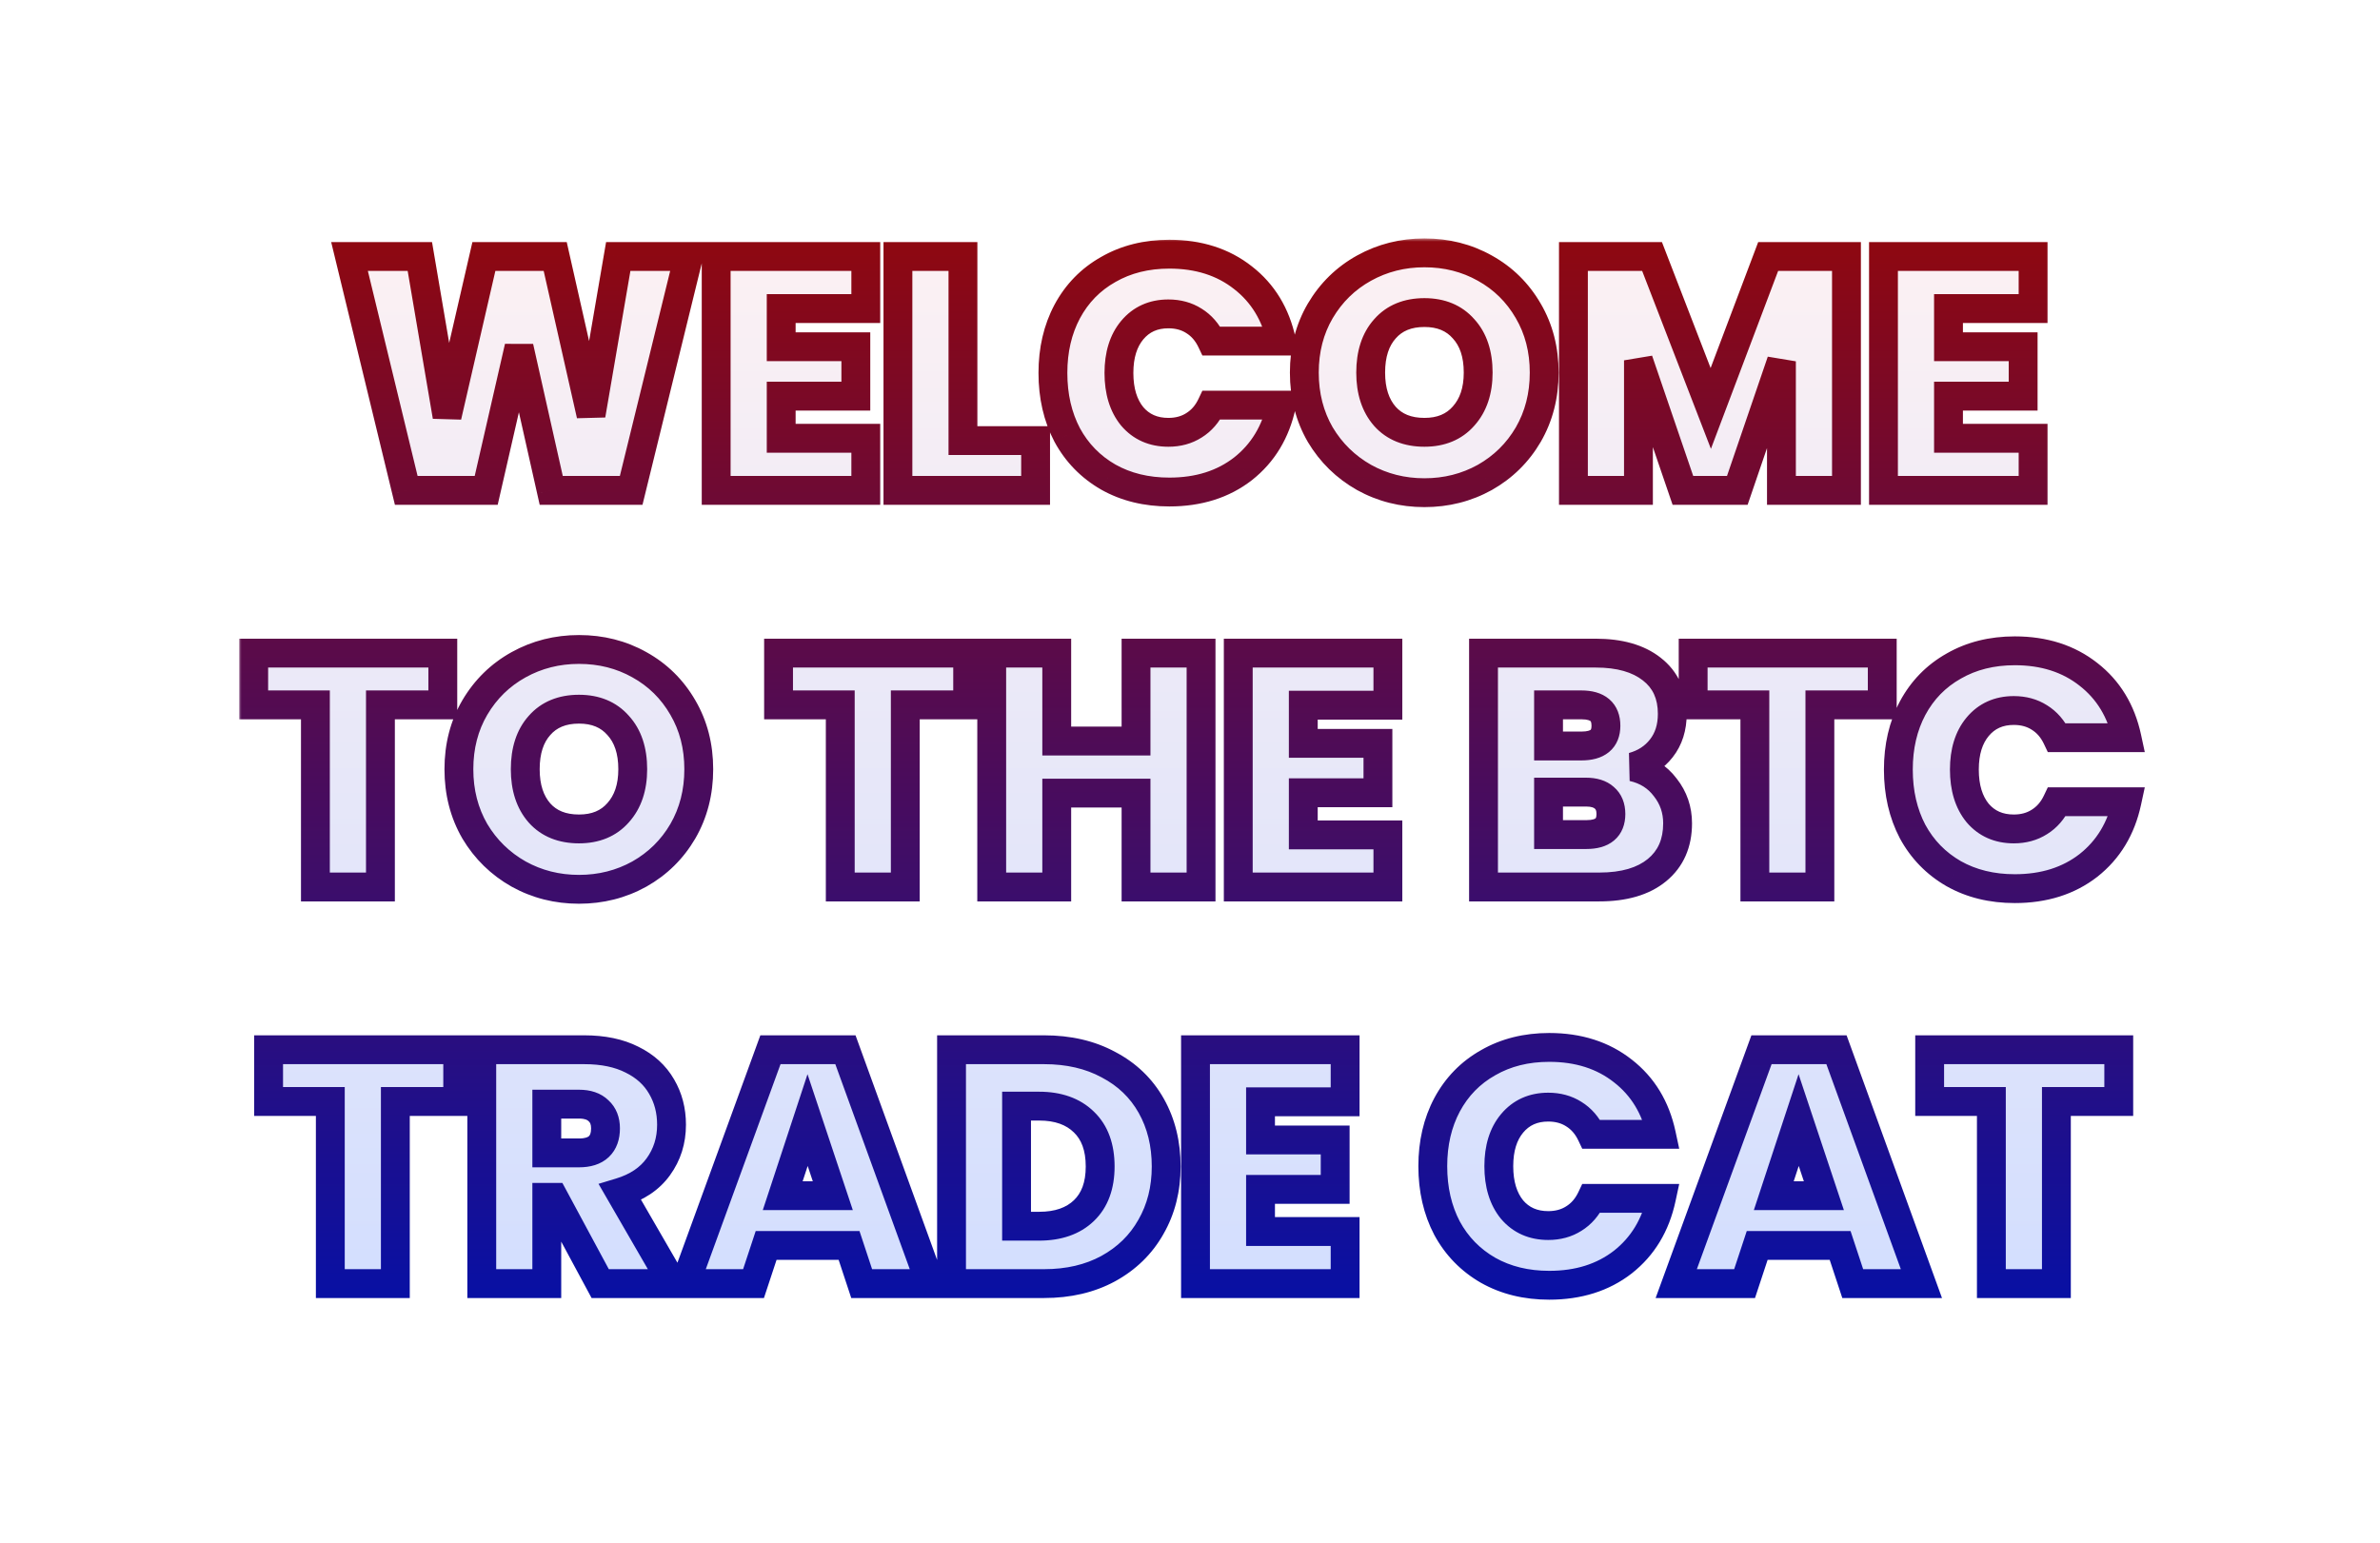
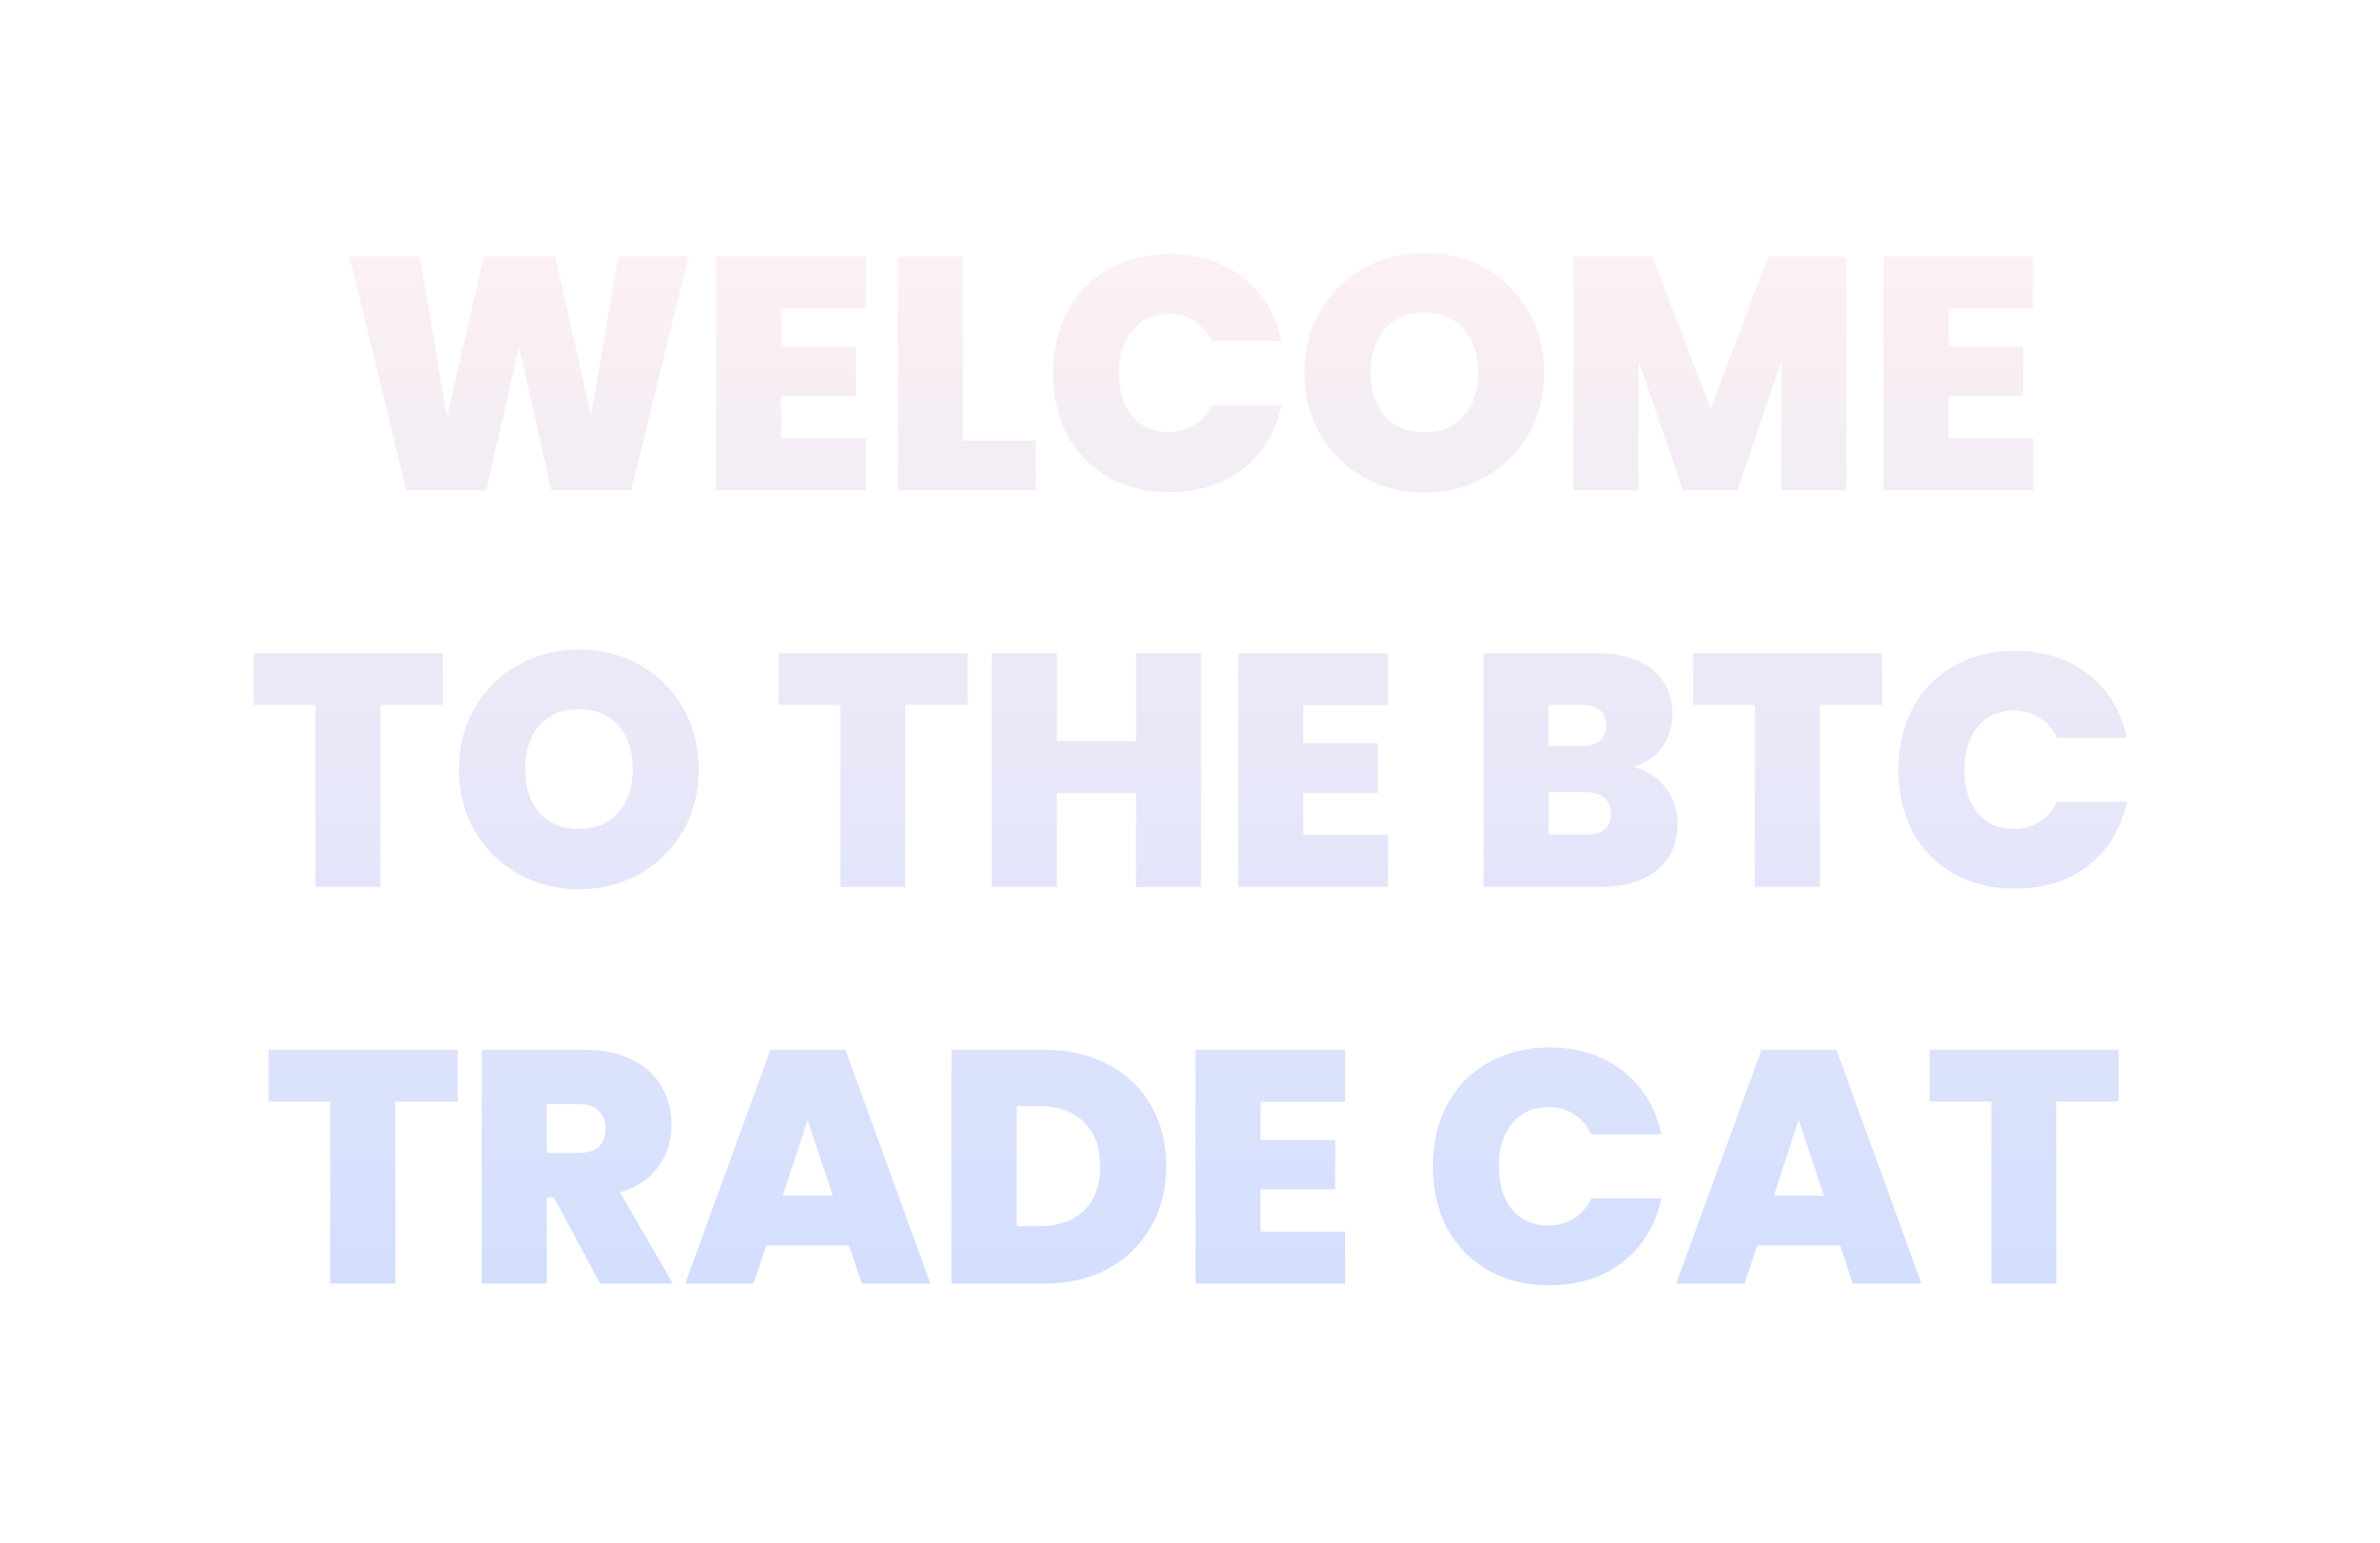
<svg xmlns="http://www.w3.org/2000/svg" width="330" height="214" viewBox="0 0 330 214" fill="none">
  <g filter="url(#filter0_d_47_28)">
    <mask id="path-1-outside-1_47_28" maskUnits="userSpaceOnUse" x="29" y="29" width="265" height="148" fill="black">
-       <rect fill="white" x="29" y="29" width="265" height="148" />
-       <path d="M91.475 31.57L83.517 64H72.431L67.969 44.128L63.415 64H52.329L44.463 31.57H54.215L57.987 53.742L63.093 31.57H72.983L77.951 53.558L81.723 31.57H91.475ZM104.317 38.792V44.082H114.667V50.936H104.317V56.778H116.047V64H95.301V31.57H116.047V38.792H104.317ZM129.518 57.1H139.592V64H120.502V31.57H129.518V57.1ZM141.993 47.716C141.993 44.527 142.653 41.69 143.971 39.206C145.321 36.691 147.222 34.744 149.675 33.364C152.129 31.953 154.95 31.248 158.139 31.248C162.187 31.248 165.591 32.337 168.351 34.514C171.111 36.661 172.89 39.589 173.687 43.3H163.981C163.399 42.073 162.586 41.138 161.543 40.494C160.531 39.85 159.351 39.528 158.001 39.528C155.916 39.528 154.245 40.279 152.987 41.782C151.761 43.254 151.147 45.232 151.147 47.716C151.147 50.231 151.761 52.239 152.987 53.742C154.245 55.214 155.916 55.95 158.001 55.95C159.351 55.95 160.531 55.628 161.543 54.984C162.586 54.34 163.399 53.405 163.981 52.178H173.687C172.89 55.889 171.111 58.833 168.351 61.01C165.591 63.157 162.187 64.23 158.139 64.23C154.95 64.23 152.129 63.54 149.675 62.16C147.222 60.749 145.321 58.802 143.971 56.318C142.653 53.803 141.993 50.936 141.993 47.716ZM193.505 64.322C190.469 64.322 187.678 63.617 185.133 62.206C182.588 60.765 180.564 58.787 179.061 56.272C177.589 53.727 176.853 50.859 176.853 47.67C176.853 44.481 177.589 41.629 179.061 39.114C180.564 36.569 182.588 34.591 185.133 33.18C187.678 31.769 190.469 31.064 193.505 31.064C196.572 31.064 199.362 31.769 201.877 33.18C204.422 34.591 206.431 36.569 207.903 39.114C209.375 41.629 210.111 44.481 210.111 47.67C210.111 50.859 209.375 53.727 207.903 56.272C206.431 58.787 204.422 60.765 201.877 62.206C199.332 63.617 196.541 64.322 193.505 64.322ZM193.505 55.95C195.805 55.95 197.614 55.199 198.933 53.696C200.282 52.193 200.957 50.185 200.957 47.67C200.957 45.094 200.282 43.07 198.933 41.598C197.614 40.095 195.805 39.344 193.505 39.344C191.174 39.344 189.35 40.095 188.031 41.598C186.712 43.07 186.053 45.094 186.053 47.67C186.053 50.215 186.712 52.239 188.031 53.742C189.35 55.214 191.174 55.95 193.505 55.95ZM252.022 31.57V64H243.006V46.106L236.888 64H229.344L223.18 45.968V64H214.164V31.57H225.066L233.208 52.638L241.166 31.57H252.022ZM266.17 38.792V44.082H276.52V50.936H266.17V56.778H277.9V64H257.154V31.57H277.9V38.792H266.17ZM57.398 86.57V93.746H48.749V119H39.733V93.746H31.177V86.57H57.398ZM76.281 119.322C73.245 119.322 70.455 118.617 67.909 117.206C65.364 115.765 63.34 113.787 61.837 111.272C60.365 108.727 59.629 105.859 59.629 102.67C59.629 99.481 60.365 96.629 61.837 94.114C63.34 91.569 65.364 89.591 67.909 88.18C70.455 86.769 73.245 86.064 76.281 86.064C79.348 86.064 82.139 86.769 84.653 88.18C87.199 89.591 89.207 91.569 90.679 94.114C92.151 96.629 92.887 99.481 92.887 102.67C92.887 105.859 92.151 108.727 90.679 111.272C89.207 113.787 87.199 115.765 84.653 117.206C82.108 118.617 79.317 119.322 76.281 119.322ZM76.281 110.95C78.581 110.95 80.391 110.199 81.709 108.696C83.059 107.193 83.733 105.185 83.733 102.67C83.733 100.094 83.059 98.07 81.709 96.598C80.391 95.095 78.581 94.344 76.281 94.344C73.951 94.344 72.126 95.095 70.807 96.598C69.489 98.07 68.829 100.094 68.829 102.67C68.829 105.215 69.489 107.239 70.807 108.742C72.126 110.214 73.951 110.95 76.281 110.95ZM130.171 86.57V93.746H121.523V119H112.507V93.746H103.951V86.57H130.171ZM162.533 86.57V119H153.517V105.982H142.523V119H133.507V86.57H142.523V98.76H153.517V86.57H162.533ZM176.708 93.792V99.082H187.058V105.936H176.708V111.778H188.438V119H167.692V86.57H188.438V93.792H176.708ZM222.398 102.348C224.299 102.777 225.802 103.728 226.906 105.2C228.041 106.641 228.608 108.297 228.608 110.168C228.608 112.928 227.657 115.09 225.756 116.654C223.855 118.218 221.187 119 217.752 119H201.698V86.57H217.246C220.558 86.57 223.149 87.306 225.02 88.778C226.921 90.25 227.872 92.32 227.872 94.988C227.872 96.889 227.366 98.484 226.354 99.772C225.373 101.029 224.054 101.888 222.398 102.348ZM210.714 99.45H215.268C217.537 99.45 218.672 98.515 218.672 96.644C218.672 94.712 217.537 93.746 215.268 93.746H210.714V99.45ZM215.958 111.732C218.227 111.732 219.362 110.781 219.362 108.88C219.362 107.899 219.055 107.147 218.442 106.626C217.859 106.105 217.016 105.844 215.912 105.844H210.714V111.732H215.958ZM256.985 86.57V93.746H248.337V119H239.321V93.746H230.765V86.57H256.985ZM259.217 102.716C259.217 99.527 259.876 96.69 261.195 94.206C262.544 91.691 264.446 89.744 266.899 88.364C269.352 86.953 272.174 86.248 275.363 86.248C279.411 86.248 282.815 87.337 285.575 89.514C288.335 91.661 290.114 94.589 290.911 98.3H281.205C280.622 97.073 279.81 96.138 278.767 95.494C277.755 94.85 276.574 94.528 275.225 94.528C273.14 94.528 271.468 95.279 270.211 96.782C268.984 98.254 268.371 100.232 268.371 102.716C268.371 105.231 268.984 107.239 270.211 108.742C271.468 110.214 273.14 110.95 275.225 110.95C276.574 110.95 277.755 110.628 278.767 109.984C279.81 109.34 280.622 108.405 281.205 107.178H290.911C290.114 110.889 288.335 113.833 285.575 116.01C282.815 118.157 279.411 119.23 275.363 119.23C272.174 119.23 269.352 118.54 266.899 117.16C264.446 115.749 262.544 113.802 261.195 111.318C259.876 108.803 259.217 105.936 259.217 102.716ZM59.464 141.57V148.746H50.816V174H41.8V148.746H33.244V141.57H59.464ZM79.222 174L72.782 162.04H71.816V174H62.8V141.57H77.014C79.62 141.57 81.828 142.03 83.638 142.95C85.447 143.839 86.812 145.081 87.732 146.676C88.652 148.24 89.112 150.003 89.112 151.966C89.112 154.174 88.498 156.121 87.272 157.808C86.076 159.464 84.312 160.645 81.982 161.35L89.296 174H79.222ZM71.816 155.876H76.278C77.504 155.876 78.424 155.585 79.038 155.002C79.651 154.419 79.958 153.576 79.958 152.472C79.958 151.429 79.636 150.617 78.992 150.034C78.378 149.421 77.474 149.114 76.278 149.114H71.816V155.876ZM113.728 168.71H102.228L100.48 174H91.004L102.826 141.57H113.222L124.998 174H115.476L113.728 168.71ZM111.474 161.81L107.978 151.322L104.528 161.81H111.474ZM140.77 141.57C144.174 141.57 147.149 142.26 149.694 143.64C152.27 144.989 154.248 146.891 155.628 149.344C157.008 151.797 157.698 154.603 157.698 157.762C157.698 160.89 156.993 163.681 155.582 166.134C154.202 168.587 152.224 170.519 149.648 171.93C147.103 173.31 144.144 174 140.77 174H127.936V141.57H140.77ZM140.08 166.042C142.718 166.042 144.788 165.321 146.29 163.88C147.793 162.439 148.544 160.399 148.544 157.762C148.544 155.094 147.793 153.039 146.29 151.598C144.788 150.126 142.718 149.39 140.08 149.39H136.952V166.042H140.08ZM170.779 148.792V154.082H181.129V160.936H170.779V166.778H182.509V174H161.763V141.57H182.509V148.792H170.779ZM194.664 157.716C194.664 154.527 195.324 151.69 196.642 149.206C197.992 146.691 199.893 144.744 202.346 143.364C204.8 141.953 207.621 141.248 210.81 141.248C214.858 141.248 218.262 142.337 221.022 144.514C223.782 146.661 225.561 149.589 226.358 153.3H216.652C216.07 152.073 215.257 151.138 214.214 150.494C213.202 149.85 212.022 149.528 210.672 149.528C208.587 149.528 206.916 150.279 205.658 151.782C204.432 153.254 203.818 155.232 203.818 157.716C203.818 160.231 204.432 162.239 205.658 163.742C206.916 165.214 208.587 165.95 210.672 165.95C212.022 165.95 213.202 165.628 214.214 164.984C215.257 164.34 216.07 163.405 216.652 162.178H226.358C225.561 165.889 223.782 168.833 221.022 171.01C218.262 173.157 214.858 174.23 210.81 174.23C207.621 174.23 204.8 173.54 202.346 172.16C199.893 170.749 197.992 168.802 196.642 166.318C195.324 163.803 194.664 160.936 194.664 157.716ZM251.144 168.71H239.644L237.896 174H228.42L240.242 141.57H250.638L262.414 174H252.892L251.144 168.71ZM248.89 161.81L245.394 151.322L241.944 161.81H248.89ZM289.778 141.57V148.746H281.13V174H272.114V148.746H263.558V141.57H289.778Z" />
-     </mask>
-     <path d="M91.475 31.57L83.517 64H72.431L67.969 44.128L63.415 64H52.329L44.463 31.57H54.215L57.987 53.742L63.093 31.57H72.983L77.951 53.558L81.723 31.57H91.475ZM104.317 38.792V44.082H114.667V50.936H104.317V56.778H116.047V64H95.301V31.57H116.047V38.792H104.317ZM129.518 57.1H139.592V64H120.502V31.57H129.518V57.1ZM141.993 47.716C141.993 44.527 142.653 41.69 143.971 39.206C145.321 36.691 147.222 34.744 149.675 33.364C152.129 31.953 154.95 31.248 158.139 31.248C162.187 31.248 165.591 32.337 168.351 34.514C171.111 36.661 172.89 39.589 173.687 43.3H163.981C163.399 42.073 162.586 41.138 161.543 40.494C160.531 39.85 159.351 39.528 158.001 39.528C155.916 39.528 154.245 40.279 152.987 41.782C151.761 43.254 151.147 45.232 151.147 47.716C151.147 50.231 151.761 52.239 152.987 53.742C154.245 55.214 155.916 55.95 158.001 55.95C159.351 55.95 160.531 55.628 161.543 54.984C162.586 54.34 163.399 53.405 163.981 52.178H173.687C172.89 55.889 171.111 58.833 168.351 61.01C165.591 63.157 162.187 64.23 158.139 64.23C154.95 64.23 152.129 63.54 149.675 62.16C147.222 60.749 145.321 58.802 143.971 56.318C142.653 53.803 141.993 50.936 141.993 47.716ZM193.505 64.322C190.469 64.322 187.678 63.617 185.133 62.206C182.588 60.765 180.564 58.787 179.061 56.272C177.589 53.727 176.853 50.859 176.853 47.67C176.853 44.481 177.589 41.629 179.061 39.114C180.564 36.569 182.588 34.591 185.133 33.18C187.678 31.769 190.469 31.064 193.505 31.064C196.572 31.064 199.362 31.769 201.877 33.18C204.422 34.591 206.431 36.569 207.903 39.114C209.375 41.629 210.111 44.481 210.111 47.67C210.111 50.859 209.375 53.727 207.903 56.272C206.431 58.787 204.422 60.765 201.877 62.206C199.332 63.617 196.541 64.322 193.505 64.322ZM193.505 55.95C195.805 55.95 197.614 55.199 198.933 53.696C200.282 52.193 200.957 50.185 200.957 47.67C200.957 45.094 200.282 43.07 198.933 41.598C197.614 40.095 195.805 39.344 193.505 39.344C191.174 39.344 189.35 40.095 188.031 41.598C186.712 43.07 186.053 45.094 186.053 47.67C186.053 50.215 186.712 52.239 188.031 53.742C189.35 55.214 191.174 55.95 193.505 55.95ZM252.022 31.57V64H243.006V46.106L236.888 64H229.344L223.18 45.968V64H214.164V31.57H225.066L233.208 52.638L241.166 31.57H252.022ZM266.17 38.792V44.082H276.52V50.936H266.17V56.778H277.9V64H257.154V31.57H277.9V38.792H266.17ZM57.398 86.57V93.746H48.749V119H39.733V93.746H31.177V86.57H57.398ZM76.281 119.322C73.245 119.322 70.455 118.617 67.909 117.206C65.364 115.765 63.34 113.787 61.837 111.272C60.365 108.727 59.629 105.859 59.629 102.67C59.629 99.481 60.365 96.629 61.837 94.114C63.34 91.569 65.364 89.591 67.909 88.18C70.455 86.769 73.245 86.064 76.281 86.064C79.348 86.064 82.139 86.769 84.653 88.18C87.199 89.591 89.207 91.569 90.679 94.114C92.151 96.629 92.887 99.481 92.887 102.67C92.887 105.859 92.151 108.727 90.679 111.272C89.207 113.787 87.199 115.765 84.653 117.206C82.108 118.617 79.317 119.322 76.281 119.322ZM76.281 110.95C78.581 110.95 80.391 110.199 81.709 108.696C83.059 107.193 83.733 105.185 83.733 102.67C83.733 100.094 83.059 98.07 81.709 96.598C80.391 95.095 78.581 94.344 76.281 94.344C73.951 94.344 72.126 95.095 70.807 96.598C69.489 98.07 68.829 100.094 68.829 102.67C68.829 105.215 69.489 107.239 70.807 108.742C72.126 110.214 73.951 110.95 76.281 110.95ZM130.171 86.57V93.746H121.523V119H112.507V93.746H103.951V86.57H130.171ZM162.533 86.57V119H153.517V105.982H142.523V119H133.507V86.57H142.523V98.76H153.517V86.57H162.533ZM176.708 93.792V99.082H187.058V105.936H176.708V111.778H188.438V119H167.692V86.57H188.438V93.792H176.708ZM222.398 102.348C224.299 102.777 225.802 103.728 226.906 105.2C228.041 106.641 228.608 108.297 228.608 110.168C228.608 112.928 227.657 115.09 225.756 116.654C223.855 118.218 221.187 119 217.752 119H201.698V86.57H217.246C220.558 86.57 223.149 87.306 225.02 88.778C226.921 90.25 227.872 92.32 227.872 94.988C227.872 96.889 227.366 98.484 226.354 99.772C225.373 101.029 224.054 101.888 222.398 102.348ZM210.714 99.45H215.268C217.537 99.45 218.672 98.515 218.672 96.644C218.672 94.712 217.537 93.746 215.268 93.746H210.714V99.45ZM215.958 111.732C218.227 111.732 219.362 110.781 219.362 108.88C219.362 107.899 219.055 107.147 218.442 106.626C217.859 106.105 217.016 105.844 215.912 105.844H210.714V111.732H215.958ZM256.985 86.57V93.746H248.337V119H239.321V93.746H230.765V86.57H256.985ZM259.217 102.716C259.217 99.527 259.876 96.69 261.195 94.206C262.544 91.691 264.446 89.744 266.899 88.364C269.352 86.953 272.174 86.248 275.363 86.248C279.411 86.248 282.815 87.337 285.575 89.514C288.335 91.661 290.114 94.589 290.911 98.3H281.205C280.622 97.073 279.81 96.138 278.767 95.494C277.755 94.85 276.574 94.528 275.225 94.528C273.14 94.528 271.468 95.279 270.211 96.782C268.984 98.254 268.371 100.232 268.371 102.716C268.371 105.231 268.984 107.239 270.211 108.742C271.468 110.214 273.14 110.95 275.225 110.95C276.574 110.95 277.755 110.628 278.767 109.984C279.81 109.34 280.622 108.405 281.205 107.178H290.911C290.114 110.889 288.335 113.833 285.575 116.01C282.815 118.157 279.411 119.23 275.363 119.23C272.174 119.23 269.352 118.54 266.899 117.16C264.446 115.749 262.544 113.802 261.195 111.318C259.876 108.803 259.217 105.936 259.217 102.716ZM59.464 141.57V148.746H50.816V174H41.8V148.746H33.244V141.57H59.464ZM79.222 174L72.782 162.04H71.816V174H62.8V141.57H77.014C79.62 141.57 81.828 142.03 83.638 142.95C85.447 143.839 86.812 145.081 87.732 146.676C88.652 148.24 89.112 150.003 89.112 151.966C89.112 154.174 88.498 156.121 87.272 157.808C86.076 159.464 84.312 160.645 81.982 161.35L89.296 174H79.222ZM71.816 155.876H76.278C77.504 155.876 78.424 155.585 79.038 155.002C79.651 154.419 79.958 153.576 79.958 152.472C79.958 151.429 79.636 150.617 78.992 150.034C78.378 149.421 77.474 149.114 76.278 149.114H71.816V155.876ZM113.728 168.71H102.228L100.48 174H91.004L102.826 141.57H113.222L124.998 174H115.476L113.728 168.71ZM111.474 161.81L107.978 151.322L104.528 161.81H111.474ZM140.77 141.57C144.174 141.57 147.149 142.26 149.694 143.64C152.27 144.989 154.248 146.891 155.628 149.344C157.008 151.797 157.698 154.603 157.698 157.762C157.698 160.89 156.993 163.681 155.582 166.134C154.202 168.587 152.224 170.519 149.648 171.93C147.103 173.31 144.144 174 140.77 174H127.936V141.57H140.77ZM140.08 166.042C142.718 166.042 144.788 165.321 146.29 163.88C147.793 162.439 148.544 160.399 148.544 157.762C148.544 155.094 147.793 153.039 146.29 151.598C144.788 150.126 142.718 149.39 140.08 149.39H136.952V166.042H140.08ZM170.779 148.792V154.082H181.129V160.936H170.779V166.778H182.509V174H161.763V141.57H182.509V148.792H170.779ZM194.664 157.716C194.664 154.527 195.324 151.69 196.642 149.206C197.992 146.691 199.893 144.744 202.346 143.364C204.8 141.953 207.621 141.248 210.81 141.248C214.858 141.248 218.262 142.337 221.022 144.514C223.782 146.661 225.561 149.589 226.358 153.3H216.652C216.07 152.073 215.257 151.138 214.214 150.494C213.202 149.85 212.022 149.528 210.672 149.528C208.587 149.528 206.916 150.279 205.658 151.782C204.432 153.254 203.818 155.232 203.818 157.716C203.818 160.231 204.432 162.239 205.658 163.742C206.916 165.214 208.587 165.95 210.672 165.95C212.022 165.95 213.202 165.628 214.214 164.984C215.257 164.34 216.07 163.405 216.652 162.178H226.358C225.561 165.889 223.782 168.833 221.022 171.01C218.262 173.157 214.858 174.23 210.81 174.23C207.621 174.23 204.8 173.54 202.346 172.16C199.893 170.749 197.992 168.802 196.642 166.318C195.324 163.803 194.664 160.936 194.664 157.716ZM251.144 168.71H239.644L237.896 174H228.42L240.242 141.57H250.638L262.414 174H252.892L251.144 168.71ZM248.89 161.81L245.394 151.322L241.944 161.81H248.89ZM289.778 141.57V148.746H281.13V174H272.114V148.746H263.558V141.57H289.778Z" fill="url(#paint0_linear_47_28)" />
-     <path d="M91.475 31.57L93.417 32.047L94.025 29.57H91.475V31.57ZM83.517 64V66H85.085L85.459 64.477L83.517 64ZM72.431 64L70.479 64.438L70.83 66H72.431V64ZM67.969 44.128L69.92 43.69L66.019 43.681L67.969 44.128ZM63.415 64V66H65.008L65.364 64.447L63.415 64ZM52.329 64L50.385 64.471L50.756 66H52.329V64ZM44.463 31.57V29.57H41.92L42.519 32.041L44.463 31.57ZM54.215 31.57L56.186 31.235L55.903 29.57H54.215V31.57ZM57.987 53.742L56.015 54.077L59.936 54.191L57.987 53.742ZM63.093 31.57V29.57H61.501L61.144 31.121L63.093 31.57ZM72.983 31.57L74.933 31.129L74.581 29.57H72.983V31.57ZM77.951 53.558L76 53.999L79.922 53.896L77.951 53.558ZM81.723 31.57V29.57H80.037L79.751 31.232L81.723 31.57ZM89.532 31.093L81.574 63.523L85.459 64.477L93.417 32.047L89.532 31.093ZM83.517 62H72.431V66H83.517V62ZM74.382 63.562L69.92 43.69L66.017 44.566L70.479 64.438L74.382 63.562ZM66.019 43.681L61.465 63.553L65.364 64.447L69.918 44.575L66.019 43.681ZM63.415 62H52.329V66H63.415V62ZM54.272 63.529L46.406 31.099L42.519 32.041L50.385 64.471L54.272 63.529ZM44.463 33.57H54.215V29.57H44.463V33.57ZM52.243 31.905L56.015 54.077L59.958 53.407L56.186 31.235L52.243 31.905ZM59.936 54.191L65.042 32.019L61.144 31.121L56.038 53.293L59.936 54.191ZM63.093 33.57H72.983V29.57H63.093V33.57ZM71.032 32.011L76 53.999L79.901 53.117L74.933 31.129L71.032 32.011ZM79.922 53.896L83.694 31.908L79.751 31.232L75.98 53.22L79.922 53.896ZM81.723 33.57H91.475V29.57H81.723V33.57ZM104.317 38.792V36.792H102.317V38.792H104.317ZM104.317 44.082H102.317V46.082H104.317V44.082ZM114.667 44.082H116.667V42.082H114.667V44.082ZM114.667 50.936V52.936H116.667V50.936H114.667ZM104.317 50.936V48.936H102.317V50.936H104.317ZM104.317 56.778H102.317V58.778H104.317V56.778ZM116.047 56.778H118.047V54.778H116.047V56.778ZM116.047 64V66H118.047V64H116.047ZM95.301 64H93.301V66H95.301V64ZM95.301 31.57V29.57H93.301V31.57H95.301ZM116.047 31.57H118.047V29.57H116.047V31.57ZM116.047 38.792V40.792H118.047V38.792H116.047ZM102.317 38.792V44.082H106.317V38.792H102.317ZM104.317 46.082H114.667V42.082H104.317V46.082ZM112.667 44.082V50.936H116.667V44.082H112.667ZM114.667 48.936H104.317V52.936H114.667V48.936ZM102.317 50.936V56.778H106.317V50.936H102.317ZM104.317 58.778H116.047V54.778H104.317V58.778ZM114.047 56.778V64H118.047V56.778H114.047ZM116.047 62H95.301V66H116.047V62ZM97.301 64V31.57H93.301V64H97.301ZM95.301 33.57H116.047V29.57H95.301V33.57ZM114.047 31.57V38.792H118.047V31.57H114.047ZM116.047 36.792H104.317V40.792H116.047V36.792ZM129.518 57.1H127.518V59.1H129.518V57.1ZM139.592 57.1H141.592V55.1H139.592V57.1ZM139.592 64V66H141.592V64H139.592ZM120.502 64H118.502V66H120.502V64ZM120.502 31.57V29.57H118.502V31.57H120.502ZM129.518 31.57H131.518V29.57H129.518V31.57ZM129.518 59.1H139.592V55.1H129.518V59.1ZM137.592 57.1V64H141.592V57.1H137.592ZM139.592 62H120.502V66H139.592V62ZM122.502 64V31.57H118.502V64H122.502ZM120.502 33.57H129.518V29.57H120.502V33.57ZM127.518 31.57V57.1H131.518V31.57H127.518ZM143.971 39.206L142.209 38.26L142.205 38.268L143.971 39.206ZM149.675 33.364L150.656 35.107L150.664 35.102L150.672 35.098L149.675 33.364ZM168.351 34.514L167.113 36.084L167.124 36.093L168.351 34.514ZM173.687 43.3V45.3H176.163L175.643 42.88L173.687 43.3ZM163.981 43.3L162.175 44.158L162.717 45.3H163.981V43.3ZM161.543 40.494L160.47 42.181L160.481 42.188L160.492 42.196L161.543 40.494ZM152.987 41.782L151.454 40.499L151.451 40.502L152.987 41.782ZM152.987 53.742L151.438 55.007L151.452 55.024L151.467 55.041L152.987 53.742ZM161.543 54.984L160.492 53.282L160.481 53.289L160.47 53.297L161.543 54.984ZM163.981 52.178V50.178H162.717L162.175 51.32L163.981 52.178ZM173.687 52.178L175.643 52.598L176.163 50.178H173.687V52.178ZM168.351 61.01L169.579 62.589L169.59 62.58L168.351 61.01ZM149.675 62.16L148.679 63.894L148.687 63.898L148.695 63.903L149.675 62.16ZM143.971 56.318L142.2 57.247L142.207 57.26L142.214 57.273L143.971 56.318ZM143.993 47.716C143.993 44.809 144.592 42.302 145.738 40.144L142.205 38.268C140.713 41.078 139.993 44.244 139.993 47.716H143.993ZM145.734 40.152C146.906 37.967 148.539 36.298 150.656 35.107L148.695 31.621C145.906 33.19 143.735 35.416 142.209 38.26L145.734 40.152ZM150.672 35.098C152.785 33.883 155.255 33.248 158.139 33.248V29.248C154.646 29.248 151.472 30.024 148.679 31.63L150.672 35.098ZM158.139 33.248C161.809 33.248 164.758 34.227 167.113 36.084L169.59 32.944C166.425 30.447 162.566 29.248 158.139 29.248V33.248ZM167.124 36.093C169.48 37.925 171.024 40.427 171.732 43.72L175.643 42.88C174.756 38.752 172.743 35.396 169.579 32.935L167.124 36.093ZM173.687 41.3H163.981V45.3H173.687V41.3ZM165.788 42.442C165.059 40.906 164 39.66 162.594 38.792L160.492 42.196C161.172 42.615 161.739 43.24 162.175 44.158L165.788 42.442ZM162.617 38.807C161.245 37.934 159.682 37.528 158.001 37.528V41.528C159.019 41.528 159.818 41.766 160.47 42.181L162.617 38.807ZM158.001 37.528C155.367 37.528 153.118 38.509 151.454 40.499L154.521 43.065C155.372 42.049 156.465 41.528 158.001 41.528V37.528ZM151.451 40.502C149.846 42.428 149.147 44.905 149.147 47.716H153.147C153.147 45.559 153.676 44.08 154.524 43.062L151.451 40.502ZM149.147 47.716C149.147 50.553 149.843 53.053 151.438 55.007L154.537 52.477C153.679 51.426 153.147 49.908 153.147 47.716H149.147ZM151.467 55.041C153.136 56.995 155.382 57.95 158.001 57.95V53.95C156.45 53.95 155.354 53.433 154.508 52.443L151.467 55.041ZM158.001 57.95C159.682 57.95 161.245 57.544 162.617 56.671L160.47 53.297C159.818 53.712 159.019 53.95 158.001 53.95V57.95ZM162.594 56.686C164 55.818 165.059 54.572 165.788 53.036L162.175 51.32C161.739 52.237 161.172 52.862 160.492 53.282L162.594 56.686ZM163.981 54.178H173.687V50.178H163.981V54.178ZM171.732 51.758C171.024 55.052 169.477 57.575 167.113 59.44L169.59 62.58C172.746 60.091 174.756 56.725 175.643 52.598L171.732 51.758ZM167.124 59.431C164.768 61.263 161.816 62.23 158.139 62.23V66.23C162.559 66.23 166.415 65.05 169.579 62.589L167.124 59.431ZM158.139 62.23C155.247 62.23 152.772 61.607 150.656 60.417L148.695 63.903C151.486 65.473 154.653 66.23 158.139 66.23V62.23ZM150.672 60.426C148.539 59.2 146.901 57.522 145.729 55.363L142.214 57.273C143.74 60.082 145.905 62.299 148.679 63.894L150.672 60.426ZM145.743 55.389C144.593 53.197 143.993 50.656 143.993 47.716H139.993C139.993 51.216 140.712 54.409 142.2 57.247L145.743 55.389ZM185.133 62.206L184.147 63.946L184.155 63.951L184.163 63.955L185.133 62.206ZM179.061 56.272L177.33 57.273L177.337 57.286L177.344 57.298L179.061 56.272ZM179.061 39.114L177.339 38.097L177.335 38.104L179.061 39.114ZM201.877 33.18L200.898 34.924L200.907 34.929L201.877 33.18ZM207.903 39.114L206.172 40.115L206.177 40.124L207.903 39.114ZM207.903 56.272L209.629 57.282L209.634 57.273L207.903 56.272ZM201.877 62.206L202.846 63.955L202.854 63.951L202.862 63.946L201.877 62.206ZM198.933 53.696L197.445 52.36L197.437 52.368L197.43 52.377L198.933 53.696ZM198.933 41.598L197.43 42.917L197.444 42.934L197.459 42.949L198.933 41.598ZM188.031 41.598L189.521 42.932L189.527 42.925L189.534 42.917L188.031 41.598ZM188.031 53.742L186.528 55.061L186.534 55.069L186.541 55.077L188.031 53.742ZM193.505 62.322C190.793 62.322 188.338 61.696 186.102 60.457L184.163 63.955C187.018 65.538 190.145 66.322 193.505 66.322V62.322ZM186.118 60.466C183.875 59.195 182.103 57.464 180.778 55.246L177.344 57.298C179.024 60.11 181.3 62.334 184.147 63.946L186.118 60.466ZM180.792 55.271C179.511 53.055 178.853 50.538 178.853 47.67H174.853C174.853 51.18 175.667 54.398 177.33 57.273L180.792 55.271ZM178.853 47.67C178.853 44.801 179.511 42.304 180.787 40.124L177.335 38.104C175.667 40.953 174.853 44.16 174.853 47.67H178.853ZM180.783 40.131C182.108 37.887 183.874 36.164 186.102 34.929L184.163 31.431C181.301 33.017 179.019 35.25 177.339 38.097L180.783 40.131ZM186.102 34.929C188.338 33.69 190.793 33.064 193.505 33.064V29.064C190.145 29.064 187.018 29.848 184.163 31.431L186.102 34.929ZM193.505 33.064C196.251 33.064 198.702 33.692 200.898 34.924L202.855 31.436C200.023 29.847 196.892 29.064 193.505 29.064V33.064ZM200.907 34.929C203.132 36.162 204.879 37.88 206.172 40.115L209.634 38.113C207.983 35.257 205.712 33.019 202.846 31.431L200.907 34.929ZM206.177 40.124C207.453 42.304 208.111 44.801 208.111 47.67H212.111C212.111 44.16 211.297 40.953 209.629 38.104L206.177 40.124ZM208.111 47.67C208.111 50.538 207.453 53.055 206.172 55.271L209.634 57.273C211.297 54.398 212.111 51.18 212.111 47.67H208.111ZM206.177 55.262C204.884 57.471 203.131 59.197 200.891 60.466L202.862 63.946C205.713 62.332 207.978 60.103 209.629 57.282L206.177 55.262ZM200.907 60.457C198.672 61.696 196.217 62.322 193.505 62.322V66.322C196.865 66.322 199.991 65.538 202.846 63.955L200.907 60.457ZM193.505 57.95C196.285 57.95 198.679 57.018 200.436 55.015L197.43 52.377C196.55 53.38 195.325 53.95 193.505 53.95V57.95ZM200.421 55.032C202.175 53.079 202.957 50.552 202.957 47.67H198.957C198.957 49.817 198.389 51.308 197.445 52.36L200.421 55.032ZM202.957 47.67C202.957 44.743 202.184 42.185 200.407 40.246L197.459 42.949C198.381 43.955 198.957 45.445 198.957 47.67H202.957ZM200.436 40.279C198.679 38.276 196.285 37.344 193.505 37.344V41.344C195.325 41.344 196.55 41.914 197.43 42.917L200.436 40.279ZM193.505 37.344C190.704 37.344 188.29 38.27 186.528 40.279L189.534 42.917C190.409 41.921 191.645 41.344 193.505 41.344V37.344ZM186.541 40.264C184.804 42.202 184.053 44.755 184.053 47.67H188.053C188.053 45.433 188.62 43.938 189.521 42.932L186.541 40.264ZM184.053 47.67C184.053 50.564 184.809 53.103 186.528 55.061L189.534 52.423C188.615 51.376 188.053 49.866 188.053 47.67H184.053ZM186.541 55.077C188.308 57.049 190.717 57.95 193.505 57.95V53.95C191.631 53.95 190.391 53.379 189.521 52.407L186.541 55.077ZM252.022 31.57H254.022V29.57H252.022V31.57ZM252.022 64V66H254.022V64H252.022ZM243.006 64H241.006V66H243.006V64ZM243.006 46.106H245.006L241.113 45.459L243.006 46.106ZM236.888 64V66H238.318L238.78 64.647L236.888 64ZM229.344 64L227.451 64.647L227.914 66H229.344V64ZM223.18 45.968L225.072 45.321L221.18 45.968H223.18ZM223.18 64V66H225.18V64H223.18ZM214.164 64H212.164V66H214.164V64ZM214.164 31.57V29.57H212.164V31.57H214.164ZM225.066 31.57L226.931 30.849L226.437 29.57H225.066V31.57ZM233.208 52.638L231.342 53.359L233.229 58.241L235.079 53.345L233.208 52.638ZM241.166 31.57V29.57H239.783L239.295 30.863L241.166 31.57ZM250.022 31.57V64H254.022V31.57H250.022ZM252.022 62H243.006V66H252.022V62ZM245.006 64V46.106H241.006V64H245.006ZM241.113 45.459L234.995 63.353L238.78 64.647L244.898 46.753L241.113 45.459ZM236.888 62H229.344V66H236.888V62ZM231.236 63.353L225.072 45.321L221.287 46.615L227.451 64.647L231.236 63.353ZM221.18 45.968V64H225.18V45.968H221.18ZM223.18 62H214.164V66H223.18V62ZM216.164 64V31.57H212.164V64H216.164ZM214.164 33.57H225.066V29.57H214.164V33.57ZM223.2 32.291L231.342 53.359L235.073 51.917L226.931 30.849L223.2 32.291ZM235.079 53.345L243.037 32.277L239.295 30.863L231.337 51.931L235.079 53.345ZM241.166 33.57H252.022V29.57H241.166V33.57ZM266.17 38.792V36.792H264.17V38.792H266.17ZM266.17 44.082H264.17V46.082H266.17V44.082ZM276.52 44.082H278.52V42.082H276.52V44.082ZM276.52 50.936V52.936H278.52V50.936H276.52ZM266.17 50.936V48.936H264.17V50.936H266.17ZM266.17 56.778H264.17V58.778H266.17V56.778ZM277.9 56.778H279.9V54.778H277.9V56.778ZM277.9 64V66H279.9V64H277.9ZM257.154 64H255.154V66H257.154V64ZM257.154 31.57V29.57H255.154V31.57H257.154ZM277.9 31.57H279.9V29.57H277.9V31.57ZM277.9 38.792V40.792H279.9V38.792H277.9ZM264.17 38.792V44.082H268.17V38.792H264.17ZM266.17 46.082H276.52V42.082H266.17V46.082ZM274.52 44.082V50.936H278.52V44.082H274.52ZM276.52 48.936H266.17V52.936H276.52V48.936ZM264.17 50.936V56.778H268.17V50.936H264.17ZM266.17 58.778H277.9V54.778H266.17V58.778ZM275.9 56.778V64H279.9V56.778H275.9ZM277.9 62H257.154V66H277.9V62ZM259.154 64V31.57H255.154V64H259.154ZM257.154 33.57H277.9V29.57H257.154V33.57ZM275.9 31.57V38.792H279.9V31.57H275.9ZM277.9 36.792H266.17V40.792H277.9V36.792ZM57.398 86.57H59.398V84.57H57.398V86.57ZM57.398 93.746V95.746H59.398V93.746H57.398ZM48.749 93.746V91.746H46.749V93.746H48.749ZM48.749 119V121H50.749V119H48.749ZM39.733 119H37.733V121H39.733V119ZM39.733 93.746H41.733V91.746H39.733V93.746ZM31.177 93.746H29.177V95.746H31.177V93.746ZM31.177 86.57V84.57H29.177V86.57H31.177ZM55.398 86.57V93.746H59.398V86.57H55.398ZM57.398 91.746H48.749V95.746H57.398V91.746ZM46.749 93.746V119H50.749V93.746H46.749ZM48.749 117H39.733V121H48.749V117ZM41.733 119V93.746H37.733V119H41.733ZM39.733 91.746H31.177V95.746H39.733V91.746ZM33.178 93.746V86.57H29.177V93.746H33.178ZM31.177 88.57H57.398V84.57H31.177V88.57ZM67.909 117.206L66.924 118.946L66.932 118.951L66.94 118.955L67.909 117.206ZM61.837 111.272L60.106 112.273L60.113 112.286L60.12 112.298L61.837 111.272ZM61.837 94.114L60.115 93.097L60.111 93.104L61.837 94.114ZM84.653 88.18L83.675 89.924L83.684 89.929L84.653 88.18ZM90.679 94.114L88.948 95.115L88.953 95.124L90.679 94.114ZM90.679 111.272L92.405 112.282L92.411 112.273L90.679 111.272ZM84.653 117.206L85.623 118.955L85.631 118.951L85.639 118.946L84.653 117.206ZM81.709 108.696L80.221 107.36L80.213 107.368L80.206 107.377L81.709 108.696ZM81.709 96.598L80.206 97.917L80.22 97.933L80.235 97.949L81.709 96.598ZM70.807 96.598L72.297 97.933L72.304 97.925L72.311 97.917L70.807 96.598ZM70.807 108.742L69.304 110.061L69.311 110.069L69.318 110.076L70.807 108.742ZM76.281 117.322C73.569 117.322 71.114 116.696 68.879 115.457L66.94 118.955C69.795 120.538 72.921 121.322 76.281 121.322V117.322ZM68.895 115.466C66.651 114.195 64.879 112.464 63.554 110.246L60.12 112.298C61.801 115.11 64.076 117.334 66.924 118.946L68.895 115.466ZM63.569 110.271C62.287 108.055 61.629 105.538 61.629 102.67H57.629C57.629 106.18 58.443 109.398 60.106 112.273L63.569 110.271ZM61.629 102.67C61.629 99.801 62.287 97.304 63.563 95.124L60.111 93.104C58.443 95.953 57.629 99.16 57.629 102.67H61.629ZM63.559 95.131C64.884 92.887 66.65 91.164 68.879 89.929L66.94 86.431C64.078 88.017 61.796 90.25 60.115 93.097L63.559 95.131ZM68.879 89.929C71.114 88.69 73.569 88.064 76.281 88.064V84.064C72.921 84.064 69.795 84.848 66.94 86.431L68.879 89.929ZM76.281 88.064C79.028 88.064 81.478 88.692 83.675 89.924L85.632 86.436C82.799 84.847 79.668 84.064 76.281 84.064V88.064ZM83.684 89.929C85.909 91.162 87.655 92.88 88.948 95.115L92.411 93.113C90.759 90.257 88.489 88.019 85.623 86.431L83.684 89.929ZM88.953 95.124C90.229 97.304 90.887 99.801 90.887 102.67H94.887C94.887 99.16 94.073 95.953 92.405 93.104L88.953 95.124ZM90.887 102.67C90.887 105.538 90.229 108.055 88.948 110.271L92.411 112.273C94.073 109.398 94.887 106.18 94.887 102.67H90.887ZM88.953 110.262C87.66 112.471 85.907 114.197 83.668 115.466L85.639 118.946C88.49 117.332 90.754 115.103 92.405 112.282L88.953 110.262ZM83.684 115.457C81.448 116.696 78.993 117.322 76.281 117.322V121.322C79.641 121.322 82.768 120.538 85.623 118.955L83.684 115.457ZM76.281 112.95C79.061 112.95 81.455 112.018 83.213 110.015L80.206 107.377C79.326 108.38 78.102 108.95 76.281 108.95V112.95ZM83.197 110.032C84.952 108.079 85.733 105.552 85.733 102.67H81.733C81.733 104.817 81.165 106.308 80.221 107.36L83.197 110.032ZM85.733 102.67C85.733 99.743 84.96 97.185 83.183 95.246L80.235 97.949C81.157 98.955 81.733 100.445 81.733 102.67H85.733ZM83.213 95.279C81.455 93.276 79.061 92.344 76.281 92.344V96.344C78.102 96.344 79.326 96.915 80.206 97.917L83.213 95.279ZM76.281 92.344C73.48 92.344 71.067 93.27 69.304 95.279L72.311 97.917C73.185 96.921 74.421 96.344 76.281 96.344V92.344ZM69.318 95.263C67.581 97.202 66.829 99.755 66.829 102.67H70.829C70.829 100.433 71.396 98.938 72.297 97.933L69.318 95.263ZM66.829 102.67C66.829 105.564 67.585 108.103 69.304 110.061L72.311 107.423C71.392 106.376 70.829 104.866 70.829 102.67H66.829ZM69.318 110.076C71.084 112.049 73.494 112.95 76.281 112.95V108.95C74.407 108.95 73.168 108.379 72.297 107.408L69.318 110.076ZM130.171 86.57H132.171V84.57H130.171V86.57ZM130.171 93.746V95.746H132.171V93.746H130.171ZM121.523 93.746V91.746H119.523V93.746H121.523ZM121.523 119V121H123.523V119H121.523ZM112.507 119H110.507V121H112.507V119ZM112.507 93.746H114.507V91.746H112.507V93.746ZM103.951 93.746H101.951V95.746H103.951V93.746ZM103.951 86.57V84.57H101.951V86.57H103.951ZM128.171 86.57V93.746H132.171V86.57H128.171ZM130.171 91.746H121.523V95.746H130.171V91.746ZM119.523 93.746V119H123.523V93.746H119.523ZM121.523 117H112.507V121H121.523V117ZM114.507 119V93.746H110.507V119H114.507ZM112.507 91.746H103.951V95.746H112.507V91.746ZM105.951 93.746V86.57H101.951V93.746H105.951ZM103.951 88.57H130.171V84.57H103.951V88.57ZM162.533 86.57H164.533V84.57H162.533V86.57ZM162.533 119V121H164.533V119H162.533ZM153.517 119H151.517V121H153.517V119ZM153.517 105.982H155.517V103.982H153.517V105.982ZM142.523 105.982V103.982H140.523V105.982H142.523ZM142.523 119V121H144.523V119H142.523ZM133.507 119H131.507V121H133.507V119ZM133.507 86.57V84.57H131.507V86.57H133.507ZM142.523 86.57H144.523V84.57H142.523V86.57ZM142.523 98.76H140.523V100.76H142.523V98.76ZM153.517 98.76V100.76H155.517V98.76H153.517ZM153.517 86.57V84.57H151.517V86.57H153.517ZM160.533 86.57V119H164.533V86.57H160.533ZM162.533 117H153.517V121H162.533V117ZM155.517 119V105.982H151.517V119H155.517ZM153.517 103.982H142.523V107.982H153.517V103.982ZM140.523 105.982V119H144.523V105.982H140.523ZM142.523 117H133.507V121H142.523V117ZM135.507 119V86.57H131.507V119H135.507ZM133.507 88.57H142.523V84.57H133.507V88.57ZM140.523 86.57V98.76H144.523V86.57H140.523ZM142.523 100.76H153.517V96.76H142.523V100.76ZM155.517 98.76V86.57H151.517V98.76H155.517ZM153.517 88.57H162.533V84.57H153.517V88.57ZM176.708 93.792V91.792H174.708V93.792H176.708ZM176.708 99.082H174.708V101.082H176.708V99.082ZM187.058 99.082H189.058V97.082H187.058V99.082ZM187.058 105.936V107.936H189.058V105.936H187.058ZM176.708 105.936V103.936H174.708V105.936H176.708ZM176.708 111.778H174.708V113.778H176.708V111.778ZM188.438 111.778H190.438V109.778H188.438V111.778ZM188.438 119V121H190.438V119H188.438ZM167.692 119H165.692V121H167.692V119ZM167.692 86.57V84.57H165.692V86.57H167.692ZM188.438 86.57H190.438V84.57H188.438V86.57ZM188.438 93.792V95.792H190.438V93.792H188.438ZM174.708 93.792V99.082H178.708V93.792H174.708ZM176.708 101.082H187.058V97.082H176.708V101.082ZM185.058 99.082V105.936H189.058V99.082H185.058ZM187.058 103.936H176.708V107.936H187.058V103.936ZM174.708 105.936V111.778H178.708V105.936H174.708ZM176.708 113.778H188.438V109.778H176.708V113.778ZM186.438 111.778V119H190.438V111.778H186.438ZM188.438 117H167.692V121H188.438V117ZM169.692 119V86.57H165.692V119H169.692ZM167.692 88.57H188.438V84.57H167.692V88.57ZM186.438 86.57V93.792H190.438V86.57H186.438ZM188.438 91.792H176.708V95.792H188.438V91.792ZM222.398 102.348L221.863 100.421L221.958 104.299L222.398 102.348ZM226.906 105.2L225.306 106.4L225.32 106.419L225.335 106.437L226.906 105.2ZM225.756 116.654L227.027 118.199L227.027 118.199L225.756 116.654ZM201.698 119H199.698V121H201.698V119ZM201.698 86.57V84.57H199.698V86.57H201.698ZM225.02 88.778L223.783 90.35L223.789 90.355L223.796 90.359L225.02 88.778ZM226.354 99.772L224.781 98.536L224.777 98.541L226.354 99.772ZM210.714 99.45H208.714V101.45H210.714V99.45ZM210.714 93.746V91.746H208.714V93.746H210.714ZM218.442 106.626L217.108 108.116L217.127 108.133L217.147 108.15L218.442 106.626ZM210.714 105.844V103.844H208.714V105.844H210.714ZM210.714 111.732H208.714V113.732H210.714V111.732ZM221.958 104.299C223.425 104.63 224.505 105.332 225.306 106.4L228.506 104C227.099 102.124 225.174 100.924 222.839 100.397L221.958 104.299ZM225.335 106.437C226.186 107.518 226.608 108.736 226.608 110.168H230.608C230.608 107.858 229.896 105.764 228.478 103.963L225.335 106.437ZM226.608 110.168C226.608 112.412 225.865 113.974 224.486 115.109L227.027 118.199C229.449 116.206 230.608 113.444 230.608 110.168H226.608ZM224.486 115.109C223.061 116.282 220.904 117 217.752 117V121C221.469 121 224.649 120.154 227.027 118.199L224.486 115.109ZM217.752 117H201.698V121H217.752V117ZM203.698 119V86.57H199.698V119H203.698ZM201.698 88.57H217.246V84.57H201.698V88.57ZM217.246 88.57C220.282 88.57 222.38 89.246 223.783 90.35L226.257 87.206C223.918 85.366 220.834 84.57 217.246 84.57V88.57ZM223.796 90.359C225.15 91.408 225.872 92.861 225.872 94.988H229.872C229.872 91.779 228.693 89.092 226.244 87.197L223.796 90.359ZM225.872 94.988C225.872 96.516 225.473 97.656 224.781 98.536L227.927 101.008C229.259 99.312 229.872 97.262 229.872 94.988H225.872ZM224.777 98.541C224.081 99.434 223.14 100.066 221.863 100.421L222.933 104.275C224.968 103.71 226.665 102.624 227.931 101.003L224.777 98.541ZM210.714 101.45H215.268V97.45H210.714V101.45ZM215.268 101.45C216.627 101.45 218.018 101.178 219.093 100.292C220.242 99.345 220.672 98 220.672 96.644H216.672C216.672 96.913 216.631 97.058 216.605 97.122C216.584 97.173 216.568 97.19 216.549 97.205C216.489 97.254 216.178 97.45 215.268 97.45V101.45ZM220.672 96.644C220.672 95.278 220.256 93.917 219.118 92.948C218.041 92.031 216.639 91.746 215.268 91.746V95.746C216.166 95.746 216.467 95.944 216.525 95.993C216.546 96.011 216.57 96.036 216.597 96.105C216.629 96.187 216.672 96.352 216.672 96.644H220.672ZM215.268 91.746H210.714V95.746H215.268V91.746ZM208.714 93.746V99.45H212.714V93.746H208.714ZM215.958 113.732C217.323 113.732 218.72 113.453 219.796 112.552C220.939 111.594 221.362 110.241 221.362 108.88H217.362C217.362 109.161 217.32 109.316 217.291 109.388C217.267 109.449 217.247 109.469 217.227 109.486C217.168 109.535 216.862 109.732 215.958 109.732V113.732ZM221.362 108.88C221.362 107.453 220.895 106.086 219.737 105.102L217.147 108.15C217.216 108.209 217.362 108.345 217.362 108.88H221.362ZM219.776 105.136C218.7 104.173 217.306 103.844 215.912 103.844V107.844C216.726 107.844 217.019 108.037 217.108 108.116L219.776 105.136ZM215.912 103.844H210.714V107.844H215.912V103.844ZM208.714 105.844V111.732H212.714V105.844H208.714ZM210.714 113.732H215.958V109.732H210.714V113.732ZM256.985 86.57H258.985V84.57H256.985V86.57ZM256.985 93.746V95.746H258.985V93.746H256.985ZM248.337 93.746V91.746H246.337V93.746H248.337ZM248.337 119V121H250.337V119H248.337ZM239.321 119H237.321V121H239.321V119ZM239.321 93.746H241.321V91.746H239.321V93.746ZM230.765 93.746H228.765V95.746H230.765V93.746ZM230.765 86.57V84.57H228.765V86.57H230.765ZM254.985 86.57V93.746H258.985V86.57H254.985ZM256.985 91.746H248.337V95.746H256.985V91.746ZM246.337 93.746V119H250.337V93.746H246.337ZM248.337 117H239.321V121H248.337V117ZM241.321 119V93.746H237.321V119H241.321ZM239.321 91.746H230.765V95.746H239.321V91.746ZM232.765 93.746V86.57H228.765V93.746H232.765ZM230.765 88.57H256.985V84.57H230.765V88.57ZM261.195 94.206L259.433 93.26L259.429 93.268L261.195 94.206ZM266.899 88.364L267.88 90.107L267.888 90.103L267.896 90.098L266.899 88.364ZM285.575 89.514L284.336 91.084L284.347 91.093L285.575 89.514ZM290.911 98.3V100.3H293.387L292.866 97.88L290.911 98.3ZM281.205 98.3L279.399 99.158L279.941 100.3H281.205V98.3ZM278.767 95.494L277.693 97.181L277.705 97.189L277.716 97.196L278.767 95.494ZM270.211 96.782L268.677 95.499L268.675 95.502L270.211 96.782ZM270.211 108.742L268.662 110.007L268.676 110.024L268.69 110.041L270.211 108.742ZM278.767 109.984L277.716 108.282L277.705 108.289L277.693 108.297L278.767 109.984ZM281.205 107.178V105.178H279.941L279.399 106.32L281.205 107.178ZM290.911 107.178L292.866 107.598L293.387 105.178H290.911V107.178ZM285.575 116.01L286.803 117.589L286.814 117.58L285.575 116.01ZM266.899 117.16L265.902 118.894L265.91 118.899L265.919 118.903L266.899 117.16ZM261.195 111.318L259.424 112.247L259.431 112.26L259.438 112.273L261.195 111.318ZM261.217 102.716C261.217 99.809 261.816 97.302 262.962 95.144L259.429 93.268C257.937 96.078 257.217 99.244 257.217 102.716H261.217ZM262.957 95.152C264.13 92.967 265.762 91.298 267.88 90.107L265.919 86.621C263.129 88.19 260.959 90.416 259.433 93.26L262.957 95.152ZM267.896 90.098C270.009 88.883 272.478 88.248 275.363 88.248V84.248C271.869 84.248 268.696 85.024 265.902 86.63L267.896 90.098ZM275.363 88.248C279.033 88.248 281.981 89.227 284.336 91.084L286.814 87.944C283.649 85.447 279.789 84.248 275.363 84.248V88.248ZM284.347 91.093C286.703 92.925 288.248 95.427 288.956 98.72L292.866 97.88C291.979 93.752 289.967 90.396 286.803 87.935L284.347 91.093ZM290.911 96.3H281.205V100.3H290.911V96.3ZM283.012 97.442C282.282 95.906 281.224 94.66 279.818 93.792L277.716 97.196C278.396 97.615 278.963 98.24 279.399 99.158L283.012 97.442ZM279.841 93.807C278.469 92.934 276.906 92.528 275.225 92.528V96.528C276.243 96.528 277.041 96.766 277.693 97.181L279.841 93.807ZM275.225 92.528C272.591 92.528 270.342 93.509 268.677 95.499L271.745 98.065C272.595 97.049 273.688 96.528 275.225 96.528V92.528ZM268.675 95.502C267.069 97.428 266.371 99.905 266.371 102.716H270.371C270.371 100.559 270.9 99.08 271.748 98.062L268.675 95.502ZM266.371 102.716C266.371 105.553 267.067 108.053 268.662 110.007L271.76 107.477C270.902 106.426 270.371 104.908 270.371 102.716H266.371ZM268.69 110.041C270.36 111.995 272.606 112.95 275.225 112.95V108.95C273.674 108.95 272.577 108.433 271.732 107.443L268.69 110.041ZM275.225 112.95C276.906 112.95 278.469 112.544 279.841 111.671L277.693 108.297C277.041 108.712 276.243 108.95 275.225 108.95V112.95ZM279.818 111.686C281.224 110.818 282.282 109.572 283.012 108.036L279.399 106.32C278.963 107.237 278.396 107.862 277.716 108.282L279.818 111.686ZM281.205 109.178H290.911V105.178H281.205V109.178ZM288.956 106.758C288.248 110.052 286.701 112.574 284.336 114.44L286.814 117.58C289.969 115.091 291.98 111.725 292.866 107.598L288.956 106.758ZM284.347 114.431C281.992 116.263 279.04 117.23 275.363 117.23V121.23C279.783 121.23 283.638 120.05 286.803 117.589L284.347 114.431ZM275.363 117.23C272.471 117.23 269.996 116.607 267.88 115.417L265.919 118.903C268.709 120.473 271.877 121.23 275.363 121.23V117.23ZM267.896 115.426C265.763 114.2 264.125 112.522 262.953 110.363L259.438 112.273C260.964 115.082 263.129 117.299 265.902 118.894L267.896 115.426ZM262.966 110.389C261.817 108.197 261.217 105.656 261.217 102.716H257.217C257.217 106.216 257.936 109.409 259.424 112.247L262.966 110.389ZM59.464 141.57H61.464V139.57H59.464V141.57ZM59.464 148.746V150.746H61.464V148.746H59.464ZM50.816 148.746V146.746H48.816V148.746H50.816ZM50.816 174V176H52.816V174H50.816ZM41.8 174H39.8V176H41.8V174ZM41.8 148.746H43.8V146.746H41.8V148.746ZM33.244 148.746H31.244V150.746H33.244V148.746ZM33.244 141.57V139.57H31.244V141.57H33.244ZM57.464 141.57V148.746H61.464V141.57H57.464ZM59.464 146.746H50.816V150.746H59.464V146.746ZM48.816 148.746V174H52.816V148.746H48.816ZM50.816 172H41.8V176H50.816V172ZM43.8 174V148.746H39.8V174H43.8ZM41.8 146.746H33.244V150.746H41.8V146.746ZM35.244 148.746V141.57H31.244V148.746H35.244ZM33.244 143.57H59.464V139.57H33.244V143.57ZM79.222 174L77.461 174.948L78.027 176H79.222V174ZM72.782 162.04L74.543 161.092L73.976 160.04H72.782V162.04ZM71.816 162.04V160.04H69.816V162.04H71.816ZM71.816 174V176H73.816V174H71.816ZM62.8 174H60.8V176H62.8V174ZM62.8 141.57V139.57H60.8V141.57H62.8ZM83.638 142.95L82.731 144.733L82.743 144.739L82.755 144.745L83.638 142.95ZM87.732 146.676L85.999 147.675L86.004 147.683L86.008 147.69L87.732 146.676ZM87.272 157.808L85.654 156.632L85.65 156.637L87.272 157.808ZM81.982 161.35L81.402 159.436L78.987 160.167L80.25 162.351L81.982 161.35ZM89.296 174V176H92.762L91.027 172.999L89.296 174ZM71.816 155.876H69.816V157.876H71.816V155.876ZM79.038 155.002L77.66 153.552L77.66 153.552L79.038 155.002ZM78.992 150.034L77.577 151.448L77.613 151.484L77.65 151.517L78.992 150.034ZM71.816 149.114V147.114H69.816V149.114H71.816ZM80.983 173.052L74.543 161.092L71.021 162.988L77.461 174.948L80.983 173.052ZM72.782 160.04H71.816V164.04H72.782V160.04ZM69.816 162.04V174H73.816V162.04H69.816ZM71.816 172H62.8V176H71.816V172ZM64.8 174V141.57H60.8V174H64.8ZM62.8 143.57H77.014V139.57H62.8V143.57ZM77.014 143.57C79.392 143.57 81.271 143.99 82.731 144.733L84.544 141.167C82.386 140.07 79.849 139.57 77.014 139.57V143.57ZM82.755 144.745C84.244 145.477 85.296 146.457 85.999 147.675L89.464 145.677C88.327 143.706 86.65 142.202 84.52 141.155L82.755 144.745ZM86.008 147.69C86.732 148.922 87.112 150.33 87.112 151.966H91.112C91.112 149.677 90.571 147.558 89.456 145.662L86.008 147.69ZM87.112 151.966C87.112 153.778 86.617 155.308 85.654 156.632L88.889 158.984C90.379 156.935 91.112 154.57 91.112 151.966H87.112ZM85.65 156.637C84.757 157.873 83.397 158.832 81.402 159.436L82.561 163.264C85.228 162.457 87.394 161.055 88.893 158.979L85.65 156.637ZM80.25 162.351L87.564 175.001L91.027 172.999L83.713 160.349L80.25 162.351ZM89.296 172H79.222V176H89.296V172ZM71.816 157.876H76.278V153.876H71.816V157.876ZM76.278 157.876C77.788 157.876 79.292 157.519 80.415 156.452L77.66 153.552C77.557 153.65 77.221 153.876 76.278 153.876V157.876ZM80.415 156.452C81.537 155.386 81.958 153.949 81.958 152.472H77.958C77.958 153.203 77.765 153.453 77.66 153.552L80.415 156.452ZM81.958 152.472C81.958 150.987 81.48 149.588 80.334 148.551L77.65 151.517C77.791 151.645 77.958 151.871 77.958 152.472H81.958ZM80.406 148.62C79.294 147.508 77.799 147.114 76.278 147.114V151.114C77.148 151.114 77.463 151.334 77.577 151.448L80.406 148.62ZM76.278 147.114H71.816V151.114H76.278V147.114ZM69.816 149.114V155.876H73.816V149.114H69.816ZM113.728 168.71L115.627 168.083L115.173 166.71H113.728V168.71ZM102.228 168.71V166.71H100.782L100.329 168.083L102.228 168.71ZM100.48 174V176H101.925L102.379 174.627L100.48 174ZM91.004 174L89.125 173.315L88.146 176H91.004V174ZM102.826 141.57V139.57H101.426L100.947 140.885L102.826 141.57ZM113.222 141.57L115.102 140.887L114.623 139.57H113.222V141.57ZM124.998 174V176H127.852L126.878 173.317L124.998 174ZM115.476 174L113.577 174.627L114.03 176H115.476V174ZM111.474 161.81V163.81H114.249L113.371 161.178L111.474 161.81ZM107.978 151.322L109.875 150.69L107.965 144.96L106.078 150.697L107.978 151.322ZM104.528 161.81L102.628 161.185L101.764 163.81H104.528V161.81ZM113.728 166.71H102.228V170.71H113.728V166.71ZM100.329 168.083L98.581 173.373L102.379 174.627L104.127 169.337L100.329 168.083ZM100.48 172H91.004V176H100.48V172ZM92.883 174.685L104.705 142.255L100.947 140.885L89.125 173.315L92.883 174.685ZM102.826 143.57H113.222V139.57H102.826V143.57ZM111.342 142.253L123.118 174.683L126.878 173.317L115.102 140.887L111.342 142.253ZM124.998 172H115.476V176H124.998V172ZM117.375 173.373L115.627 168.083L111.829 169.337L113.577 174.627L117.375 173.373ZM113.371 161.178L109.875 150.69L106.08 151.954L109.576 162.442L113.371 161.178ZM106.078 150.697L102.628 161.185L106.428 162.435L109.878 151.947L106.078 150.697ZM104.528 163.81H111.474V159.81H104.528V163.81ZM149.694 143.64L148.741 145.398L148.754 145.405L148.766 145.412L149.694 143.64ZM155.628 149.344L157.372 148.363L157.372 148.363L155.628 149.344ZM155.582 166.134L153.849 165.137L153.844 165.145L153.839 165.153L155.582 166.134ZM149.648 171.93L150.602 173.688L150.609 173.684L149.648 171.93ZM127.936 174H125.936V176H127.936V174ZM127.936 141.57V139.57H125.936V141.57H127.936ZM146.29 151.598L144.891 153.027L144.898 153.034L144.906 153.041L146.29 151.598ZM136.952 149.39V147.39H134.952V149.39H136.952ZM136.952 166.042H134.952V168.042H136.952V166.042ZM140.77 143.57C143.9 143.57 146.536 144.203 148.741 145.398L150.648 141.882C147.762 140.317 144.449 139.57 140.77 139.57V143.57ZM148.766 145.412C151.012 146.588 152.701 148.22 153.885 150.325L157.372 148.363C155.795 145.562 153.529 143.391 150.622 141.868L148.766 145.412ZM153.885 150.325C155.077 152.443 155.698 154.904 155.698 157.762H159.698C159.698 154.303 158.94 151.151 157.372 148.363L153.885 150.325ZM155.698 157.762C155.698 160.578 155.067 163.018 153.849 165.137L157.316 167.131C158.919 164.343 159.698 161.202 159.698 157.762H155.698ZM153.839 165.153C152.651 167.266 150.951 168.937 148.688 170.176L150.609 173.684C153.498 172.102 155.754 169.908 157.326 167.115L153.839 165.153ZM148.695 170.172C146.487 171.369 143.866 172 140.77 172V176C144.421 176 147.719 175.251 150.602 173.688L148.695 170.172ZM140.77 172H127.936V176H140.77V172ZM129.936 174V141.57H125.936V174H129.936ZM127.936 143.57H140.77V139.57H127.936V143.57ZM140.08 168.042C143.09 168.042 145.708 167.21 147.675 165.323L144.906 162.437C143.868 163.432 142.345 164.042 140.08 164.042V168.042ZM147.675 165.323C149.669 163.41 150.544 160.79 150.544 157.762H146.544C146.544 160.008 145.917 161.467 144.906 162.437L147.675 165.323ZM150.544 157.762C150.544 154.711 149.674 152.072 147.675 150.155L144.906 153.041C145.912 154.007 146.544 155.477 146.544 157.762H150.544ZM147.69 150.169C145.724 148.244 143.101 147.39 140.08 147.39V151.39C142.334 151.39 143.851 152.008 144.891 153.027L147.69 150.169ZM140.08 147.39H136.952V151.39H140.08V147.39ZM134.952 149.39V166.042H138.952V149.39H134.952ZM136.952 168.042H140.08V164.042H136.952V168.042ZM170.779 148.792V146.792H168.779V148.792H170.779ZM170.779 154.082H168.779V156.082H170.779V154.082ZM181.129 154.082H183.129V152.082H181.129V154.082ZM181.129 160.936V162.936H183.129V160.936H181.129ZM170.779 160.936V158.936H168.779V160.936H170.779ZM170.779 166.778H168.779V168.778H170.779V166.778ZM182.509 166.778H184.509V164.778H182.509V166.778ZM182.509 174V176H184.509V174H182.509ZM161.763 174H159.763V176H161.763V174ZM161.763 141.57V139.57H159.763V141.57H161.763ZM182.509 141.57H184.509V139.57H182.509V141.57ZM182.509 148.792V150.792H184.509V148.792H182.509ZM168.779 148.792V154.082H172.779V148.792H168.779ZM170.779 156.082H181.129V152.082H170.779V156.082ZM179.129 154.082V160.936H183.129V154.082H179.129ZM181.129 158.936H170.779V162.936H181.129V158.936ZM168.779 160.936V166.778H172.779V160.936H168.779ZM170.779 168.778H182.509V164.778H170.779V168.778ZM180.509 166.778V174H184.509V166.778H180.509ZM182.509 172H161.763V176H182.509V172ZM163.763 174V141.57H159.763V174H163.763ZM161.763 143.57H182.509V139.57H161.763V143.57ZM180.509 141.57V148.792H184.509V141.57H180.509ZM182.509 146.792H170.779V150.792H182.509V146.792ZM196.642 149.206L194.88 148.26L194.876 148.268L196.642 149.206ZM202.346 143.364L203.327 145.107L203.335 145.103L203.343 145.098L202.346 143.364ZM221.022 144.514L219.784 146.084L219.795 146.093L221.022 144.514ZM226.358 153.3V155.3H228.834L228.314 152.88L226.358 153.3ZM216.652 153.3L214.846 154.158L215.388 155.3H216.652V153.3ZM214.214 150.494L213.141 152.181L213.152 152.189L213.163 152.196L214.214 150.494ZM205.658 151.782L204.125 150.499L204.122 150.502L205.658 151.782ZM205.658 163.742L204.109 165.007L204.123 165.024L204.138 165.041L205.658 163.742ZM214.214 164.984L213.163 163.282L213.152 163.289L213.141 163.297L214.214 164.984ZM216.652 162.178V160.178H215.388L214.846 161.32L216.652 162.178ZM226.358 162.178L228.314 162.598L228.834 160.178H226.358V162.178ZM221.022 171.01L222.25 172.589L222.261 172.58L221.022 171.01ZM202.346 172.16L201.349 173.894L201.358 173.899L201.366 173.903L202.346 172.16ZM196.642 166.318L194.871 167.247L194.878 167.26L194.885 167.273L196.642 166.318ZM196.664 157.716C196.664 154.809 197.263 152.302 198.409 150.144L194.876 148.268C193.384 151.078 192.664 154.244 192.664 157.716H196.664ZM198.405 150.152C199.577 147.967 201.209 146.298 203.327 145.107L201.366 141.621C198.577 143.19 196.406 145.416 194.88 148.26L198.405 150.152ZM203.343 145.098C205.456 143.883 207.926 143.248 210.81 143.248V139.248C207.316 139.248 204.143 140.024 201.349 141.63L203.343 145.098ZM210.81 143.248C214.48 143.248 217.429 144.226 219.784 146.084L222.261 142.944C219.096 140.447 215.236 139.248 210.81 139.248V143.248ZM219.795 146.093C222.151 147.925 223.695 150.427 224.403 153.72L228.314 152.88C227.427 148.752 225.414 145.396 222.25 142.935L219.795 146.093ZM226.358 151.3H216.652V155.3H226.358V151.3ZM218.459 152.442C217.729 150.906 216.671 149.66 215.265 148.792L213.163 152.196C213.843 152.616 214.41 153.241 214.846 154.158L218.459 152.442ZM215.288 148.807C213.916 147.934 212.353 147.528 210.672 147.528V151.528C211.69 151.528 212.488 151.766 213.141 152.181L215.288 148.807ZM210.672 147.528C208.038 147.528 205.789 148.509 204.125 150.499L207.192 153.065C208.043 152.049 209.136 151.528 210.672 151.528V147.528ZM204.122 150.502C202.516 152.428 201.818 154.905 201.818 157.716H205.818C205.818 155.559 206.347 154.08 207.195 153.062L204.122 150.502ZM201.818 157.716C201.818 160.553 202.514 163.053 204.109 165.007L207.208 162.477C206.349 161.426 205.818 159.908 205.818 157.716H201.818ZM204.138 165.041C205.807 166.995 208.053 167.95 210.672 167.95V163.95C209.121 163.95 208.024 163.433 207.179 162.443L204.138 165.041ZM210.672 167.95C212.353 167.95 213.916 167.544 215.288 166.671L213.141 163.297C212.488 163.712 211.69 163.95 210.672 163.95V167.95ZM215.265 166.686C216.671 165.818 217.729 164.572 218.459 163.036L214.846 161.32C214.41 162.237 213.843 162.862 213.163 163.282L215.265 166.686ZM216.652 164.178H226.358V160.178H216.652V164.178ZM224.403 161.758C223.695 165.052 222.148 167.574 219.784 169.44L222.261 172.58C225.417 170.091 227.427 166.725 228.314 162.598L224.403 161.758ZM219.795 169.431C217.439 171.263 214.487 172.23 210.81 172.23V176.23C215.23 176.23 219.085 175.05 222.25 172.589L219.795 169.431ZM210.81 172.23C207.918 172.23 205.443 171.607 203.327 170.417L201.366 173.903C204.157 175.473 207.324 176.23 210.81 176.23V172.23ZM203.343 170.426C201.21 169.2 199.572 167.522 198.4 165.363L194.885 167.273C196.411 170.082 198.576 172.299 201.349 173.894L203.343 170.426ZM198.414 165.389C197.264 163.197 196.664 160.656 196.664 157.716H192.664C192.664 161.216 193.383 164.409 194.871 167.247L198.414 165.389ZM251.144 168.71L253.043 168.083L252.589 166.71H251.144V168.71ZM239.644 168.71V166.71H238.198L237.745 168.083L239.644 168.71ZM237.896 174V176H239.341L239.795 174.627L237.896 174ZM228.42 174L226.541 173.315L225.562 176H228.42V174ZM240.242 141.57V139.57H238.842L238.363 140.885L240.242 141.57ZM250.638 141.57L252.518 140.887L252.039 139.57H250.638V141.57ZM262.414 174V176H265.268L264.294 173.317L262.414 174ZM252.892 174L250.993 174.627L251.446 176H252.892V174ZM248.89 161.81V163.81H251.665L250.787 161.178L248.89 161.81ZM245.394 151.322L247.291 150.69L245.381 144.96L243.494 150.697L245.394 151.322ZM241.944 161.81L240.044 161.185L239.18 163.81H241.944V161.81ZM251.144 166.71H239.644V170.71H251.144V166.71ZM237.745 168.083L235.997 173.373L239.795 174.627L241.543 169.337L237.745 168.083ZM237.896 172H228.42V176H237.896V172ZM230.299 174.685L242.121 142.255L238.363 140.885L226.541 173.315L230.299 174.685ZM240.242 143.57H250.638V139.57H240.242V143.57ZM248.758 142.253L260.534 174.683L264.294 173.317L252.518 140.887L248.758 142.253ZM262.414 172H252.892V176H262.414V172ZM254.791 173.373L253.043 168.083L249.245 169.337L250.993 174.627L254.791 173.373ZM250.787 161.178L247.291 150.69L243.496 151.954L246.992 162.442L250.787 161.178ZM243.494 150.697L240.044 161.185L243.844 162.435L247.294 151.947L243.494 150.697ZM241.944 163.81H248.89V159.81H241.944V163.81ZM289.778 141.57H291.778V139.57H289.778V141.57ZM289.778 148.746V150.746H291.778V148.746H289.778ZM281.13 148.746V146.746H279.13V148.746H281.13ZM281.13 174V176H283.13V174H281.13ZM272.114 174H270.114V176H272.114V174ZM272.114 148.746H274.114V146.746H272.114V148.746ZM263.558 148.746H261.558V150.746H263.558V148.746ZM263.558 141.57V139.57H261.558V141.57H263.558ZM287.778 141.57V148.746H291.778V141.57H287.778ZM289.778 146.746H281.13V150.746H289.778V146.746ZM279.13 148.746V174H283.13V148.746H279.13ZM281.13 172H272.114V176H281.13V172ZM274.114 174V148.746H270.114V174H274.114ZM272.114 146.746H263.558V150.746H272.114V146.746ZM265.558 148.746V141.57H261.558V148.746H265.558ZM263.558 143.57H289.778V139.57H263.558V143.57Z" fill="url(#paint1_linear_47_28)" mask="url(#path-1-outside-1_47_28)" />
+       </mask>
+     <path d="M91.475 31.57L83.517 64H72.431L67.969 44.128L63.415 64H52.329L44.463 31.57H54.215L57.987 53.742L63.093 31.57H72.983L77.951 53.558L81.723 31.57H91.475ZM104.317 38.792V44.082H114.667V50.936H104.317V56.778H116.047V64H95.301V31.57H116.047V38.792H104.317ZM129.518 57.1H139.592V64H120.502V31.57H129.518V57.1ZM141.993 47.716C141.993 44.527 142.653 41.69 143.971 39.206C145.321 36.691 147.222 34.744 149.675 33.364C152.129 31.953 154.95 31.248 158.139 31.248C162.187 31.248 165.591 32.337 168.351 34.514C171.111 36.661 172.89 39.589 173.687 43.3H163.981C163.399 42.073 162.586 41.138 161.543 40.494C160.531 39.85 159.351 39.528 158.001 39.528C155.916 39.528 154.245 40.279 152.987 41.782C151.761 43.254 151.147 45.232 151.147 47.716C151.147 50.231 151.761 52.239 152.987 53.742C154.245 55.214 155.916 55.95 158.001 55.95C159.351 55.95 160.531 55.628 161.543 54.984C162.586 54.34 163.399 53.405 163.981 52.178H173.687C172.89 55.889 171.111 58.833 168.351 61.01C165.591 63.157 162.187 64.23 158.139 64.23C154.95 64.23 152.129 63.54 149.675 62.16C147.222 60.749 145.321 58.802 143.971 56.318C142.653 53.803 141.993 50.936 141.993 47.716ZM193.505 64.322C190.469 64.322 187.678 63.617 185.133 62.206C182.588 60.765 180.564 58.787 179.061 56.272C177.589 53.727 176.853 50.859 176.853 47.67C176.853 44.481 177.589 41.629 179.061 39.114C180.564 36.569 182.588 34.591 185.133 33.18C187.678 31.769 190.469 31.064 193.505 31.064C196.572 31.064 199.362 31.769 201.877 33.18C204.422 34.591 206.431 36.569 207.903 39.114C209.375 41.629 210.111 44.481 210.111 47.67C210.111 50.859 209.375 53.727 207.903 56.272C206.431 58.787 204.422 60.765 201.877 62.206C199.332 63.617 196.541 64.322 193.505 64.322ZM193.505 55.95C195.805 55.95 197.614 55.199 198.933 53.696C200.282 52.193 200.957 50.185 200.957 47.67C200.957 45.094 200.282 43.07 198.933 41.598C197.614 40.095 195.805 39.344 193.505 39.344C191.174 39.344 189.35 40.095 188.031 41.598C186.712 43.07 186.053 45.094 186.053 47.67C186.053 50.215 186.712 52.239 188.031 53.742C189.35 55.214 191.174 55.95 193.505 55.95ZM252.022 31.57V64H243.006V46.106L236.888 64H229.344L223.18 45.968V64H214.164V31.57H225.066L233.208 52.638L241.166 31.57H252.022ZM266.17 38.792V44.082H276.52V50.936H266.17V56.778H277.9V64H257.154V31.57H277.9V38.792H266.17ZM57.398 86.57V93.746H48.749V119H39.733V93.746H31.177V86.57H57.398ZM76.281 119.322C73.245 119.322 70.455 118.617 67.909 117.206C65.364 115.765 63.34 113.787 61.837 111.272C60.365 108.727 59.629 105.859 59.629 102.67C59.629 99.481 60.365 96.629 61.837 94.114C63.34 91.569 65.364 89.591 67.909 88.18C70.455 86.769 73.245 86.064 76.281 86.064C79.348 86.064 82.139 86.769 84.653 88.18C87.199 89.591 89.207 91.569 90.679 94.114C92.151 96.629 92.887 99.481 92.887 102.67C92.887 105.859 92.151 108.727 90.679 111.272C89.207 113.787 87.199 115.765 84.653 117.206C82.108 118.617 79.317 119.322 76.281 119.322ZM76.281 110.95C78.581 110.95 80.391 110.199 81.709 108.696C83.059 107.193 83.733 105.185 83.733 102.67C83.733 100.094 83.059 98.07 81.709 96.598C80.391 95.095 78.581 94.344 76.281 94.344C73.951 94.344 72.126 95.095 70.807 96.598C69.489 98.07 68.829 100.094 68.829 102.67C68.829 105.215 69.489 107.239 70.807 108.742C72.126 110.214 73.951 110.95 76.281 110.95ZM130.171 86.57V93.746H121.523V119H112.507V93.746H103.951V86.57H130.171ZM162.533 86.57V119H153.517V105.982H142.523V119H133.507V86.57H142.523V98.76H153.517V86.57H162.533ZM176.708 93.792V99.082H187.058V105.936H176.708V111.778H188.438V119H167.692V86.57H188.438V93.792H176.708ZM222.398 102.348C224.299 102.777 225.802 103.728 226.906 105.2C228.041 106.641 228.608 108.297 228.608 110.168C228.608 112.928 227.657 115.09 225.756 116.654C223.855 118.218 221.187 119 217.752 119H201.698V86.57H217.246C220.558 86.57 223.149 87.306 225.02 88.778C226.921 90.25 227.872 92.32 227.872 94.988C227.872 96.889 227.366 98.484 226.354 99.772C225.373 101.029 224.054 101.888 222.398 102.348ZM210.714 99.45H215.268C217.537 99.45 218.672 98.515 218.672 96.644C218.672 94.712 217.537 93.746 215.268 93.746H210.714V99.45ZM215.958 111.732C218.227 111.732 219.362 110.781 219.362 108.88C219.362 107.899 219.055 107.147 218.442 106.626C217.859 106.105 217.016 105.844 215.912 105.844H210.714V111.732H215.958ZM256.985 86.57V93.746H248.337V119H239.321V93.746H230.765V86.57H256.985ZM259.217 102.716C259.217 99.527 259.876 96.69 261.195 94.206C262.544 91.691 264.446 89.744 266.899 88.364C269.352 86.953 272.174 86.248 275.363 86.248C279.411 86.248 282.815 87.337 285.575 89.514C288.335 91.661 290.114 94.589 290.911 98.3H281.205C280.622 97.073 279.81 96.138 278.767 95.494C277.755 94.85 276.574 94.528 275.225 94.528C273.14 94.528 271.468 95.279 270.211 96.782C268.984 98.254 268.371 100.232 268.371 102.716C268.371 105.231 268.984 107.239 270.211 108.742C271.468 110.214 273.14 110.95 275.225 110.95C276.574 110.95 277.755 110.628 278.767 109.984C279.81 109.34 280.622 108.405 281.205 107.178H290.911C290.114 110.889 288.335 113.833 285.575 116.01C282.815 118.157 279.411 119.23 275.363 119.23C272.174 119.23 269.352 118.54 266.899 117.16C264.446 115.749 262.544 113.802 261.195 111.318C259.876 108.803 259.217 105.936 259.217 102.716ZM59.464 141.57V148.746H50.816V174H41.8V148.746H33.244V141.57H59.464ZM79.222 174L72.782 162.04H71.816V174H62.8V141.57H77.014C79.62 141.57 81.828 142.03 83.638 142.95C85.447 143.839 86.812 145.081 87.732 146.676C88.652 148.24 89.112 150.003 89.112 151.966C89.112 154.174 88.498 156.121 87.272 157.808C86.076 159.464 84.312 160.645 81.982 161.35L89.296 174H79.222M71.816 155.876H76.278C77.504 155.876 78.424 155.585 79.038 155.002C79.651 154.419 79.958 153.576 79.958 152.472C79.958 151.429 79.636 150.617 78.992 150.034C78.378 149.421 77.474 149.114 76.278 149.114H71.816V155.876ZM113.728 168.71H102.228L100.48 174H91.004L102.826 141.57H113.222L124.998 174H115.476L113.728 168.71ZM111.474 161.81L107.978 151.322L104.528 161.81H111.474ZM140.77 141.57C144.174 141.57 147.149 142.26 149.694 143.64C152.27 144.989 154.248 146.891 155.628 149.344C157.008 151.797 157.698 154.603 157.698 157.762C157.698 160.89 156.993 163.681 155.582 166.134C154.202 168.587 152.224 170.519 149.648 171.93C147.103 173.31 144.144 174 140.77 174H127.936V141.57H140.77ZM140.08 166.042C142.718 166.042 144.788 165.321 146.29 163.88C147.793 162.439 148.544 160.399 148.544 157.762C148.544 155.094 147.793 153.039 146.29 151.598C144.788 150.126 142.718 149.39 140.08 149.39H136.952V166.042H140.08ZM170.779 148.792V154.082H181.129V160.936H170.779V166.778H182.509V174H161.763V141.57H182.509V148.792H170.779ZM194.664 157.716C194.664 154.527 195.324 151.69 196.642 149.206C197.992 146.691 199.893 144.744 202.346 143.364C204.8 141.953 207.621 141.248 210.81 141.248C214.858 141.248 218.262 142.337 221.022 144.514C223.782 146.661 225.561 149.589 226.358 153.3H216.652C216.07 152.073 215.257 151.138 214.214 150.494C213.202 149.85 212.022 149.528 210.672 149.528C208.587 149.528 206.916 150.279 205.658 151.782C204.432 153.254 203.818 155.232 203.818 157.716C203.818 160.231 204.432 162.239 205.658 163.742C206.916 165.214 208.587 165.95 210.672 165.95C212.022 165.95 213.202 165.628 214.214 164.984C215.257 164.34 216.07 163.405 216.652 162.178H226.358C225.561 165.889 223.782 168.833 221.022 171.01C218.262 173.157 214.858 174.23 210.81 174.23C207.621 174.23 204.8 173.54 202.346 172.16C199.893 170.749 197.992 168.802 196.642 166.318C195.324 163.803 194.664 160.936 194.664 157.716ZM251.144 168.71H239.644L237.896 174H228.42L240.242 141.57H250.638L262.414 174H252.892L251.144 168.71ZM248.89 161.81L245.394 151.322L241.944 161.81H248.89ZM289.778 141.57V148.746H281.13V174H272.114V148.746H263.558V141.57H289.778Z" fill="url(#paint0_linear_47_28)" />
  </g>
  <defs>
    <filter id="filter0_d_47_28" x="0.177" y="0.064" width="329.734" height="213.166" filterUnits="userSpaceOnUse" color-interpolation-filters="sRGB">
      <feFlood flood-opacity="0" result="BackgroundImageFix" />
      <feColorMatrix in="SourceAlpha" type="matrix" values="0 0 0 0 0 0 0 0 0 0 0 0 0 0 0 0 0 0 127 0" result="hardAlpha" />
      <feOffset dx="4" dy="4" />
      <feGaussianBlur stdDeviation="17.5" />
      <feComposite in2="hardAlpha" operator="out" />
      <feColorMatrix type="matrix" values="0 0 0 0 0.705 0 0 0 0 0 0 0 0 0 0 0 0 0 0.55 0" />
      <feBlend mode="normal" in2="BackgroundImageFix" result="effect1_dropShadow_47_28" />
      <feBlend mode="normal" in="SourceGraphic" in2="effect1_dropShadow_47_28" result="shape" />
    </filter>
    <linearGradient id="paint0_linear_47_28" x1="161.5" y1="20" x2="161.5" y2="185" gradientUnits="userSpaceOnUse">
      <stop stop-color="#FFF2F2" />
      <stop offset="1" stop-color="#D0DDFF" />
    </linearGradient>
    <linearGradient id="paint1_linear_47_28" x1="161.5" y1="20" x2="161.5" y2="185" gradientUnits="userSpaceOnUse">
      <stop stop-color="#970707" />
      <stop offset="1" stop-color="#0011AD" />
    </linearGradient>
  </defs>
</svg>